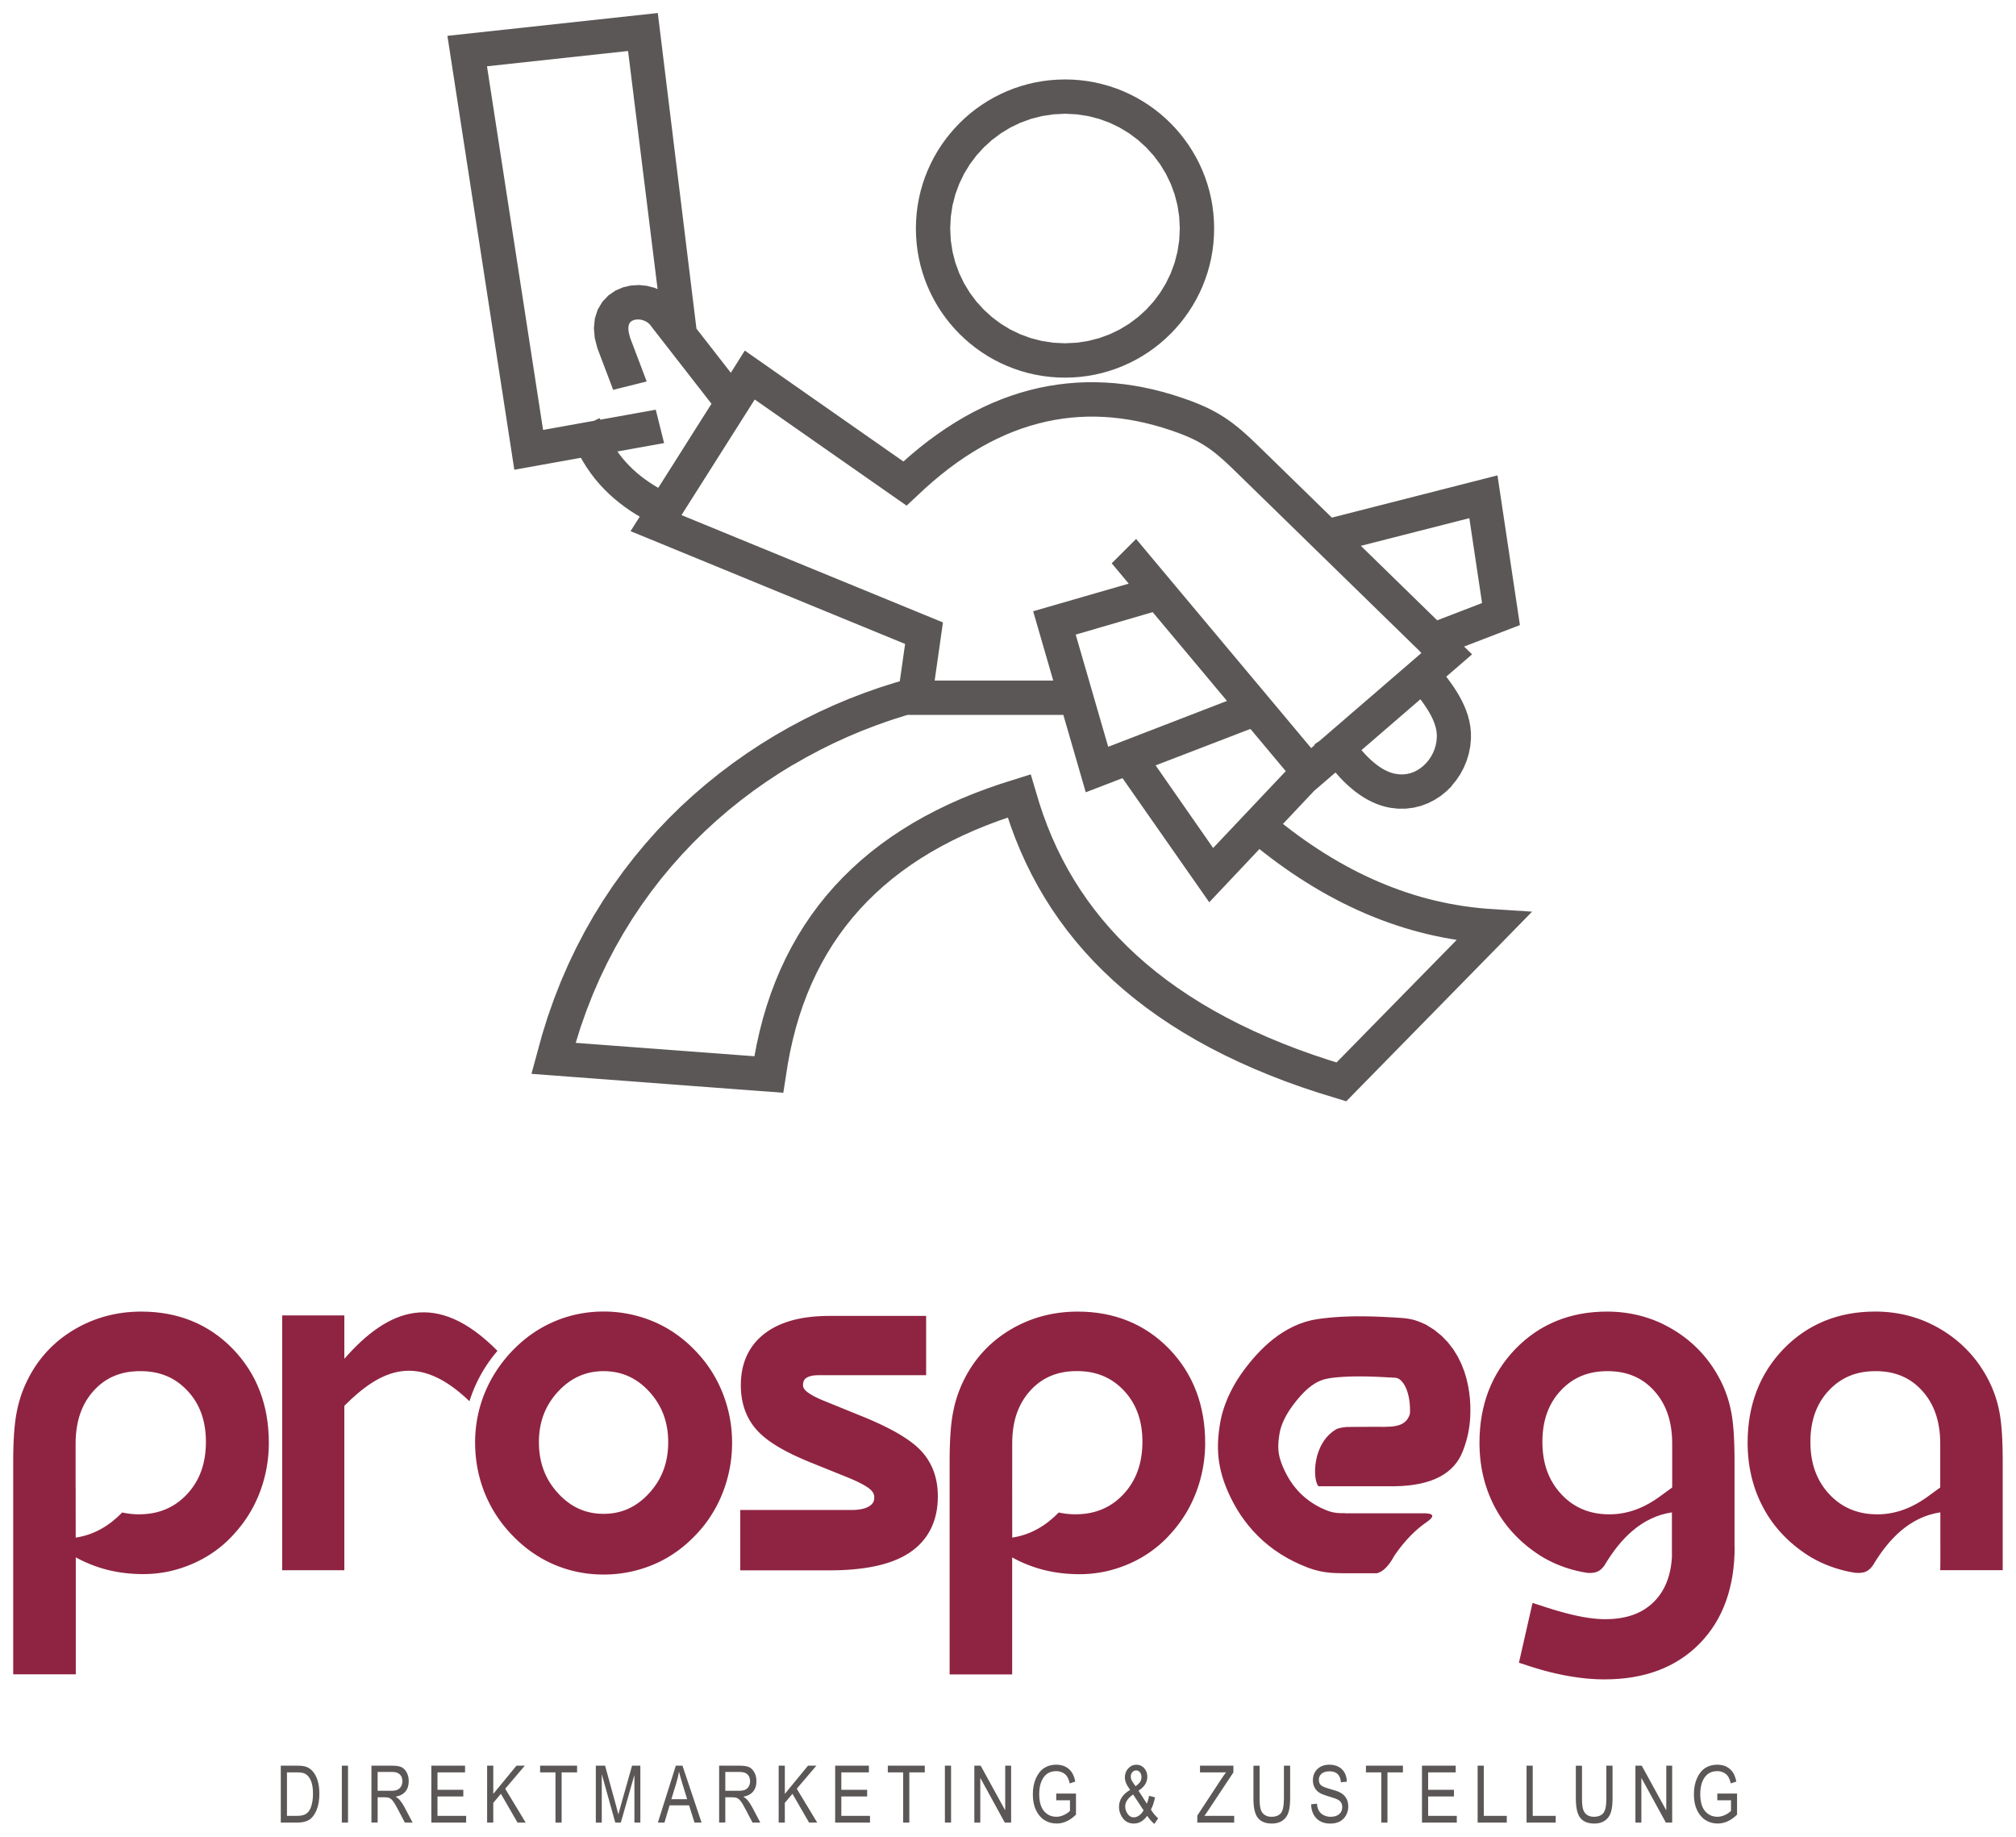
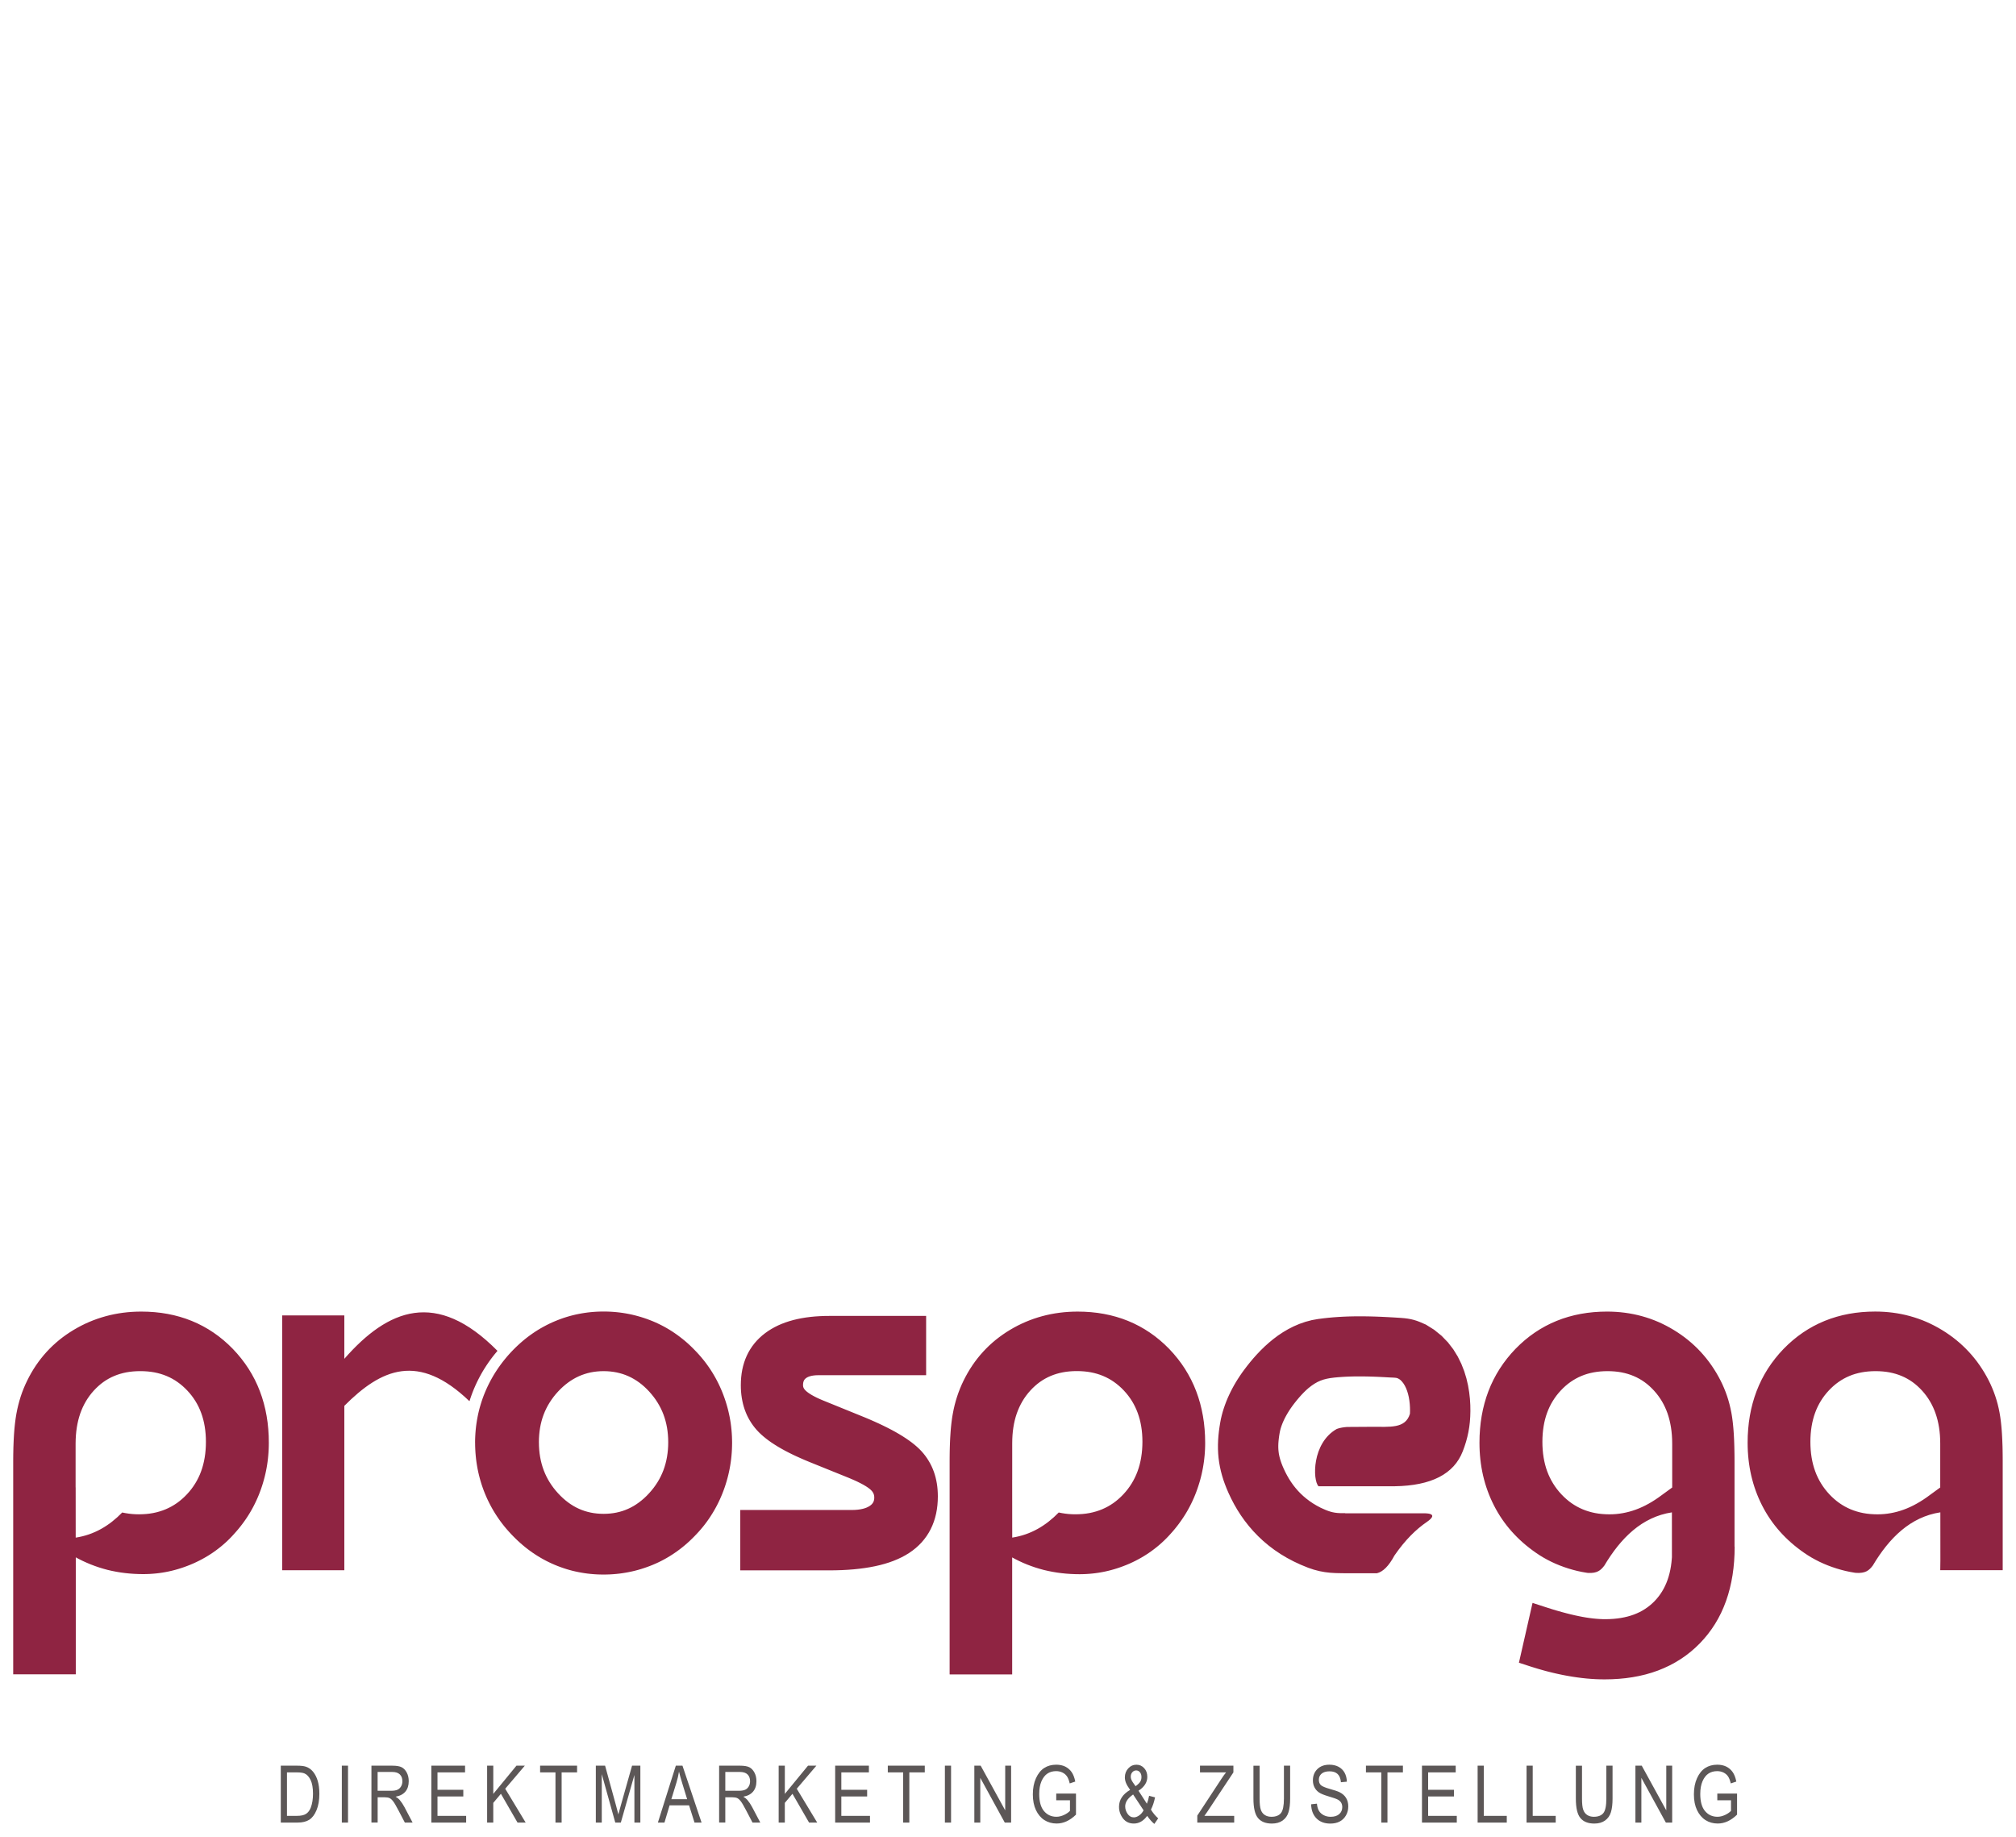
<svg xmlns="http://www.w3.org/2000/svg" version="1.1" width="538.583" height="490.748" id="svg2985" xml:space="preserve">
  <defs id="defs2989" />
  <g transform="matrix(1.25,0,0,-1.25,-186.406,1019.584)" id="g2993">
    <g transform="matrix(3.818,0,0,3.818,-1161.01,-1294.864)" id="g3069">
-       <path d="m 402.763,548.338 0.429,-0.011 0.424,-0.032 0.417,-0.053 0.412,-0.073 0.404,-0.094 0.396,-0.112 0.388,-0.131 0.38,-0.149 0.369,-0.168 0.36,-0.184 0.35,-0.201 0.339,-0.217 0.327,-0.233 0.316,-0.247 0.302,-0.262 0.29,-0.276 0.276,-0.29 0.262,-0.303 0.247,-0.315 0.233,-0.327 0.217,-0.339 0.202,-0.349 0.184,-0.36 0.168,-0.37 0.149,-0.379 0.132,-0.388 0.112,-0.396 0.094,-0.403 0.073,-0.412 0.053,-0.417 0.032,-0.424 0.011,-0.429 -0.011,-0.43 -0.032,-0.424 -0.053,-0.418 -0.073,-0.411 -0.094,-0.404 -0.112,-0.396 -0.132,-0.388 -0.149,-0.379 -0.168,-0.37 -0.184,-0.36 -0.202,-0.349 -0.217,-0.338 -0.233,-0.328 -0.247,-0.315 -0.263,-0.303 -0.276,-0.29 -0.29,-0.276 -0.302,-0.263 -0.316,-0.248 -0.327,-0.233 -0.339,-0.217 -0.35,-0.201 -0.36,-0.184 -0.369,-0.167 -0.38,-0.15 -0.388,-0.131 -0.396,-0.113 -0.404,-0.093 -0.411,-0.074 -0.417,-0.053 -0.424,-0.032 -0.429,-0.011 -0.429,0.011 -0.424,0.032 -0.418,0.053 -0.411,0.074 -0.404,0.093 -0.396,0.113 -0.388,0.131 -0.379,0.15 -0.37,0.167 -0.36,0.184 -0.35,0.201 -0.338,0.217 -0.328,0.233 -0.315,0.248 -0.303,0.262 -0.289,0.276 -0.276,0.289 -0.262,0.303 -0.248,0.315 -0.233,0.328 -0.217,0.338 -0.201,0.35 -0.184,0.36 -0.167,0.37 -0.15,0.379 -0.131,0.388 -0.113,0.396 -0.093,0.405 -0.074,0.411 -0.053,0.418 -0.032,0.424 -0.011,0.429 0.011,0.429 0.032,0.424 0.053,0.417 0.074,0.411 0.093,0.404 0.113,0.396 0.131,0.388 0.15,0.379 0.167,0.369 0.184,0.36 0.201,0.349 0.217,0.339 0.233,0.327 0.248,0.315 0.263,0.303 0.276,0.29 0.289,0.276 0.303,0.263 0.315,0.247 0.328,0.233 0.338,0.217 0.35,0.201 0.36,0.184 0.37,0.168 0.379,0.149 0.388,0.131 0.396,0.112 0.404,0.094 0.411,0.073 0.418,0.053 0.424,0.032 0.43,0.011 z m 0,-1.921 -0.658,-0.034 -0.638,-0.097 -0.616,-0.158 -0.59,-0.216 -0.562,-0.271 -0.529,-0.322 -0.495,-0.37 -0.456,-0.414 -0.415,-0.457 -0.37,-0.494 -0.322,-0.53 -0.27,-0.561 -0.217,-0.59 -0.158,-0.615 -0.097,-0.638 -0.033,-0.657 0.033,-0.658 0.097,-0.638 0.158,-0.616 0.217,-0.59 0.27,-0.562 0.322,-0.529 0.37,-0.495 0.415,-0.456 0.456,-0.415 0.495,-0.37 0.529,-0.322 0.562,-0.27 0.59,-0.216 0.616,-0.158 0.638,-0.097 0.658,-0.033 0.657,0.033 0.638,0.097 0.615,0.158 0.59,0.216 0.562,0.27 0.53,0.322 0.494,0.37 0.457,0.415 0.415,0.456 0.37,0.495 0.322,0.529 0.271,0.562 0.216,0.59 0.159,0.616 0.097,0.638 0.033,0.658 -0.033,0.657 -0.097,0.638 -0.159,0.615 -0.216,0.59 -0.271,0.561 -0.322,0.53 -0.37,0.494 -0.415,0.457 -0.457,0.415 -0.495,0.37 -0.53,0.322 -0.562,0.271 -0.59,0.216 -0.615,0.158 -0.638,0.097 -0.657,0.034 z m 21.651,-37.631 -0.291,-0.289 -0.319,-0.259 -0.347,-0.226 -0.372,-0.189 -0.395,-0.148 -0.414,-0.103 -0.432,-0.054 -0.443,-0.002 -0.438,0.052 -0.267,0.057 -0.253,0.073 -0.249,0.09 -0.245,0.107 -0.241,0.122 -0.237,0.138 -0.232,0.153 -0.228,0.167 -0.225,0.182 -0.221,0.196 -0.217,0.209 -0.215,0.224 -0.21,0.236 -0.018,0.022 -0.602,-0.519 -0.59,-0.507 -1.749,-1.854 0.107,-0.085 0.365,-0.28 0.367,-0.272 0.368,-0.264 0.371,-0.256 0.372,-0.247 0.373,-0.239 0.376,-0.231 0.377,-0.222 0.378,-0.213 0.38,-0.205 0.382,-0.196 0.384,-0.188 0.386,-0.179 0.387,-0.17 0.39,-0.162 0.391,-0.153 0.394,-0.145 0.395,-0.136 0.397,-0.128 0.399,-0.118 0.401,-0.109 0.403,-0.1 0.406,-0.091 0.408,-0.083 0.41,-0.073 0.412,-0.064 0.414,-0.056 0.416,-0.046 0.419,-0.037 2.519,-0.163 -1.728,-1.767 -0.267,-0.272 -0.267,-0.273 -0.267,-0.271 -0.266,-0.272 -0.267,-0.272 -0.267,-0.273 -0.267,-0.271 -0.266,-0.272 -0.267,-0.272 -0.267,-0.273 -0.267,-0.272 -0.266,-0.272 -0.267,-0.272 -0.266,-0.272 -0.267,-0.271 -0.266,-0.272 -0.267,-0.272 -0.266,-0.272 -0.267,-0.272 -0.266,-0.272 -0.267,-0.272 -0.267,-0.272 -0.267,-0.271 -0.266,-0.272 -0.267,-0.272 -0.266,-0.272 -0.267,-0.272 -0.266,-0.272 -0.267,-0.272 -0.266,-0.272 -0.677,-0.689 -1.524,0.469 -0.949,0.316 -0.923,0.33 -0.896,0.347 -0.869,0.36 -0.844,0.376 -0.818,0.391 -0.792,0.406 -0.766,0.419 -0.741,0.435 -0.715,0.449 -0.69,0.463 -0.665,0.478 -0.64,0.492 -0.615,0.506 -0.591,0.521 -0.566,0.534 -0.542,0.547 -0.517,0.562 -0.493,0.575 -0.469,0.588 -0.445,0.601 -0.421,0.614 -0.397,0.626 -0.373,0.638 -0.35,0.651 -0.327,0.662 -0.304,0.674 -0.281,0.685 -0.259,0.696 -0.158,0.472 -0.523,-0.181 -0.686,-0.259 -0.666,-0.273 -0.645,-0.288 -0.625,-0.302 -0.605,-0.317 -0.584,-0.331 -0.564,-0.346 -0.544,-0.361 -0.524,-0.376 -0.504,-0.39 -0.484,-0.405 -0.464,-0.419 -0.444,-0.435 -0.425,-0.449 -0.405,-0.465 -0.386,-0.48 -0.366,-0.495 -0.347,-0.51 -0.327,-0.527 -0.308,-0.543 -0.289,-0.559 -0.269,-0.576 -0.25,-0.592 -0.231,-0.61 -0.211,-0.627 -0.191,-0.644 -0.171,-0.663 -0.152,-0.679 -0.131,-0.697 -0.251,-1.605 -1.26,0.093 -0.376,0.029 -0.376,0.028 -0.377,0.028 -0.377,0.028 -1.131,0.085 -0.376,0.028 -0.377,0.028 -0.377,0.028 -0.376,0.029 -0.377,0.028 -1.13,0.086 -0.376,0.028 -0.377,0.029 -0.376,0.028 -0.377,0.029 -0.377,0.028 -1.13,0.085 -0.376,0.028 -0.377,0.029 -0.377,0.028 -0.377,0.028 -0.377,0.028 -2.292,0.173 0.59,2.16 0.321,1.03 0.354,1.005 0.385,0.981 0.415,0.956 0.445,0.931 0.473,0.905 0.501,0.88 0.528,0.855 0.552,0.829 0.578,0.803 0.601,0.778 0.624,0.752 0.645,0.726 0.666,0.7 0.686,0.674 0.706,0.647 0.722,0.621 0.739,0.595 0.755,0.569 0.77,0.542 0.783,0.516 0.796,0.49 0.809,0.463 0.82,0.436 0.83,0.41 0.838,0.383 0.847,0.356 0.855,0.329 0.861,0.302 0.866,0.276 0.258,0.074 0.004,0.029 0.03,0.216 0.031,0.215 0.031,0.216 0.031,0.215 0.03,0.216 0.031,0.215 0.03,0.216 0.031,0.215 0.031,0.216 0.018,0.121 -0.246,0.101 -0.469,0.192 -0.469,0.193 -0.468,0.192 -0.469,0.193 -0.469,0.192 -0.469,0.193 -0.469,0.192 -0.468,0.193 -0.468,0.192 -0.469,0.193 -0.469,0.192 -0.937,0.386 -0.469,0.192 -0.469,0.192 -0.469,0.193 -0.468,0.192 -0.469,0.193 -0.469,0.193 -0.937,0.385 -0.469,0.193 -0.469,0.192 -0.469,0.193 -0.468,0.192 -0.469,0.193 -0.469,0.192 -0.937,0.386 -1.53,0.627 0.514,0.812 -0.234,0.14 -0.31,0.2 -0.303,0.213 -0.296,0.224 -0.289,0.238 -0.281,0.252 -0.271,0.266 -0.262,0.281 -0.251,0.296 -0.24,0.312 -0.227,0.328 -0.214,0.343 -0.114,0.202 -3.728,-0.67 -3.746,24.29 11.778,1.277 2.163,-17.668 0.011,-0.014 0.236,-0.303 0.707,-0.907 0.236,-0.303 0.706,-0.907 0.028,-0.036 0.083,0.131 0.699,1.111 1.098,-0.767 0.542,-0.38 0.271,-0.189 0.273,-0.19 0.542,-0.38 0.271,-0.189 0.273,-0.191 0.542,-0.38 0.271,-0.189 0.273,-0.19 0.543,-0.38 0.271,-0.189 0.273,-0.191 0.543,-0.38 0.27,-0.189 0.273,-0.19 0.543,-0.38 0.271,-0.189 0.273,-0.191 0.542,-0.38 0.272,-0.189 0.272,-0.19 0.179,-0.125 0.402,0.355 0.496,0.413 0.499,0.391 0.502,0.367 0.504,0.346 0.507,0.323 0.509,0.302 0.512,0.279 0.515,0.257 0.517,0.235 0.519,0.213 0.522,0.192 0.523,0.17 0.525,0.148 0.527,0.127 0.529,0.105 0.529,0.085 0.53,0.063 0.531,0.043 0.532,0.022 0.532,0.002 0.532,-0.018 0.532,-0.037 0.533,-0.058 0.532,-0.077 0.531,-0.096 0.531,-0.114 0.531,-0.134 0.529,-0.151 0.529,-0.169 0.527,-0.186 0.316,-0.122 0.298,-0.124 0.284,-0.128 0.272,-0.133 0.259,-0.14 0.249,-0.144 0.24,-0.151 0.231,-0.158 0.225,-0.165 0.219,-0.171 0.215,-0.177 0.213,-0.185 0.214,-0.192 0.215,-0.201 0.219,-0.209 0.225,-0.218 2.434,-2.373 0.347,-0.339 1.239,-1.209 9.27,2.364 1.256,-8.38 -3.125,-1.202 0.447,-0.436 -1.032,-0.892 -0.414,-0.357 0.085,-0.112 0.165,-0.225 0.162,-0.233 0.157,-0.242 0.15,-0.25 0.142,-0.261 0.131,-0.272 0.118,-0.283 0.101,-0.295 0.081,-0.308 0.058,-0.32 0.032,-0.33 0.002,-0.341 -0.038,-0.423 -0.082,-0.415 -0.122,-0.401 -0.16,-0.382 -0.194,-0.364 -0.229,-0.341 -0.26,-0.317 z m -9.294,0.833 -0.03,0.036 -0.305,0.364 -0.305,0.364 -0.304,0.364 -0.305,0.364 -0.305,0.364 -0.305,0.365 -0.119,0.142 -5.306,-2.041 3.22,-4.625 4.065,4.302 z m -27.6,0.345 -0.746,-0.458 -0.733,-0.483 -0.72,-0.507 -0.706,-0.532 -0.691,-0.556 -0.675,-0.581 -0.658,-0.605 -0.64,-0.629 -0.621,-0.653 -0.602,-0.677 -0.582,-0.701 -0.56,-0.725 -0.538,-0.749 -0.516,-0.773 -0.492,-0.797 -0.467,-0.821 -0.442,-0.845 -0.415,-0.869 -0.388,-0.892 -0.359,-0.917 -0.331,-0.94 -0.263,-0.846 0.34,-0.025 0.376,-0.029 0.377,-0.028 0.377,-0.029 0.376,-0.028 1.13,-0.085 0.377,-0.028 0.377,-0.028 0.377,-0.028 0.377,-0.028 0.376,-0.028 1.129,-0.085 0.377,-0.028 0.377,-0.028 0.377,-0.028 0.377,-0.028 0.376,-0.028 1.13,-0.086 0.377,-0.028 0.376,-0.028 0.249,-0.018 0.121,0.643 0.166,0.742 0.188,0.727 0.211,0.71 0.233,0.693 0.256,0.677 0.278,0.66 0.301,0.643 0.324,0.626 0.345,0.609 0.368,0.592 0.39,0.575 0.412,0.558 0.434,0.54 0.456,0.523 0.478,0.505 0.498,0.487 0.519,0.469 0.54,0.452 0.561,0.434 0.581,0.416 0.601,0.398 0.621,0.382 0.641,0.363 0.66,0.346 0.68,0.329 0.699,0.312 0.719,0.295 0.737,0.278 0.756,0.261 1.693,0.534 0.48,-1.608 0.216,-0.647 0.237,-0.636 0.255,-0.624 0.277,-0.613 0.297,-0.602 0.318,-0.591 0.339,-0.579 0.361,-0.568 0.382,-0.557 0.404,-0.545 0.426,-0.534 0.449,-0.523 0.471,-0.511 0.495,-0.499 0.517,-0.489 0.542,-0.477 0.566,-0.466 0.591,-0.454 0.615,-0.441 0.641,-0.431 0.666,-0.418 0.692,-0.406 0.718,-0.393 0.744,-0.381 0.771,-0.368 0.798,-0.356 0.824,-0.342 0.853,-0.329 0.88,-0.316 0.907,-0.302 0.387,-0.119 0.123,0.126 0.267,0.271 0.266,0.272 0.267,0.271 0.266,0.272 0.267,0.272 0.266,0.273 0.267,0.271 0.266,0.272 0.267,0.272 0.266,0.272 0.267,0.272 0.266,0.271 0.267,0.272 0.267,0.272 0.267,0.271 0.266,0.272 0.267,0.272 0.266,0.272 0.267,0.272 0.266,0.272 0.267,0.272 0.266,0.272 0.267,0.271 0.266,0.272 0.207,0.211 -0.271,0.042 -0.452,0.081 -0.45,0.091 -0.447,0.101 -0.444,0.111 -0.442,0.12 -0.439,0.13 -0.437,0.14 -0.434,0.149 -0.432,0.159 -0.429,0.168 -0.426,0.178 -0.423,0.186 -0.421,0.196 -0.418,0.204 -0.415,0.214 -0.413,0.222 -0.411,0.232 -0.408,0.24 -0.405,0.249 -0.403,0.257 -0.401,0.267 -0.397,0.274 -0.395,0.283 -0.393,0.292 -0.39,0.299 -0.249,0.197 -2.809,-2.978 -4.856,6.947 -2.057,-0.791 -1.255,4.332 -8.721,0 -0.122,-0.035 -0.812,-0.258 -0.806,-0.284 -0.801,-0.308 -0.793,-0.334 -0.786,-0.359 -0.777,-0.384 -0.768,-0.408 -0.757,-0.434 z m 32.193,1.137 -0.353,-0.305 0.018,-0.021 0.166,-0.187 0.163,-0.17 0.161,-0.155 0.159,-0.141 0.155,-0.125 0.153,-0.113 0.148,-0.098 0.144,-0.083 0.141,-0.071 0.136,-0.059 0.132,-0.047 0.129,-0.037 0.114,-0.024 0.232,-0.028 0.21,8e-4 0.203,0.025 0.197,0.049 0.191,0.071 0.183,0.094 0.175,0.115 0.166,0.135 0.154,0.153 0.14,0.169 0.124,0.185 0.106,0.198 0.087,0.208 0.066,0.216 0.043,0.222 0.021,0.231 -0.001,0.163 -0.016,0.164 -0.03,0.165 -0.045,0.169 -0.059,0.173 -0.073,0.177 -0.086,0.18 -0.1,0.183 -0.112,0.186 -0.123,0.189 -0.132,0.191 -0.141,0.193 -5e-4,6e-4 -0.054,-0.047 -0.723,-0.624 -0.24,-0.207 -0.483,-0.417 -0.24,-0.207 -0.24,-0.207 -0.723,-0.624 -0.24,-0.208 z m -8.165,16.003 -0.181,0.157 -0.177,0.146 -0.175,0.136 -0.175,0.128 -0.177,0.12 -0.182,0.115 -0.191,0.111 -0.2,0.108 -0.213,0.105 -0.23,0.104 -0.248,0.103 -0.267,0.103 -0.474,0.168 -0.472,0.151 -0.471,0.134 -0.47,0.118 -0.467,0.101 -0.467,0.084 -0.465,0.067 -0.463,0.051 -0.462,0.033 -0.461,0.016 -0.459,-0.002 -0.459,-0.019 -0.456,-0.037 -0.456,-0.055 -0.456,-0.073 -0.455,-0.091 -0.454,-0.11 -0.454,-0.128 -0.454,-0.147 -0.453,-0.166 -0.453,-0.186 -0.454,-0.206 -0.453,-0.226 -0.452,-0.247 -0.453,-0.268 -0.453,-0.288 -0.453,-0.311 -0.452,-0.332 -0.452,-0.354 -0.452,-0.376 -0.452,-0.399 -1.029,-0.961 -0.909,0.634 -0.272,0.19 -0.272,0.19 -0.271,0.19 -0.271,0.189 -0.543,0.38 -0.272,0.19 -0.272,0.189 -0.543,0.38 -0.543,0.379 -0.543,0.38 -0.271,0.19 -0.272,0.189 -0.543,0.38 -0.271,0.189 -0.272,0.19 -0.543,0.38 -0.271,0.19 -0.272,0.189 -0.543,0.38 -0.534,0.372 -0.118,-0.186 -0.163,-0.26 -0.492,-0.776 -0.164,-0.26 -0.165,-0.259 -0.164,-0.259 -0.164,-0.258 -0.164,-0.259 -0.492,-0.776 -0.164,-0.26 -0.164,-0.259 -0.164,-0.259 -0.164,-0.259 -0.164,-0.259 -0.493,-0.777 -0.164,-0.259 -0.492,-0.776 -0.043,-0.069 0.347,-0.143 0.469,-0.192 0.469,-0.193 0.469,-0.192 0.469,-0.193 0.468,-0.192 0.47,-0.193 0.937,-0.385 0.469,-0.192 0.469,-0.192 0.469,-0.192 0.468,-0.193 0.469,-0.192 0.47,-0.193 0.937,-0.385 0.468,-0.192 0.469,-0.193 0.469,-0.192 0.469,-0.192 0.469,-0.192 0.47,-0.193 0.88,-0.362 0.525,-0.215 0.469,-0.193 0.469,-0.192 0.468,-0.193 1.16,-0.475 -0.135,-0.956 -0.061,-0.433 -0.031,-0.215 -0.031,-0.216 -0.031,-0.214 -0.03,-0.216 -0.031,-0.215 -0.031,-0.216 -0.031,-0.215 -0.03,-0.216 -0.021,-0.143 6.637,0 -1.123,3.879 5.35,1.546 -0.083,0.099 -0.87,1.04 1.365,1.364 0.978,-1.17 0.61,-0.728 0.305,-0.364 0.305,-0.365 0.304,-0.364 0.305,-0.364 0.305,-0.364 0.305,-0.365 0.304,-0.364 0.305,-0.364 0.305,-0.364 0.305,-0.364 0.304,-0.364 0.305,-0.364 0.305,-0.364 0.305,-0.364 0.304,-0.364 0.305,-0.364 0.305,-0.364 0.305,-0.364 0.304,-0.364 0.305,-0.364 0.305,-0.364 0.305,-0.365 0.304,-0.364 0.305,-0.364 0.304,-0.364 0.305,-0.364 0.289,-0.345 0.203,0.176 -0.023,0.033 0.278,0.186 0.489,0.422 0.241,0.209 0.242,0.207 0.48,0.414 0.24,0.208 0.723,0.623 0.241,0.209 0.242,0.207 0.481,0.415 0.24,0.208 0.276,0.238 0.276,0.238 0.276,0.238 0.276,0.238 0.276,0.238 0.551,0.476 0.156,0.134 -0.078,0.098 -1.94,1.892 -0.437,0.427 -2.689,2.622 -0.294,0.287 -0.29,0.283 -0.289,0.282 -0.292,0.286 -0.299,0.291 -0.308,0.301 -0.322,0.314 -0.338,0.33 -0.347,0.339 -2.431,2.371 -0.217,0.211 -0.205,0.196 -0.196,0.182 -0.188,0.17 z m 13.85,-3.325 -6.073,-1.549 2.36,-2.302 0.437,-0.427 1.476,-1.44 2.511,0.966 -0.712,4.752 z m -14.271,-9.389 -0.609,0.728 -0.305,0.364 -0.305,0.364 -0.305,0.364 -0.304,0.364 -0.305,0.364 -0.305,0.364 -0.305,0.365 -0.304,0.364 -0.305,0.364 -0.104,0.124 -4.308,-1.258 1.819,-6.28 6.649,2.568 -0.093,0.112 -0.305,0.364 -0.305,0.364 z m -33.346,13.02 0.183,-0.239 0.192,-0.227 0.201,-0.216 0.21,-0.206 0.219,-0.197 0.227,-0.187 0.236,-0.179 0.245,-0.171 0.253,-0.164 0.246,-0.148 0.219,0.344 0.164,0.259 0.493,0.776 0.164,0.26 0.164,0.259 0.164,0.26 0.164,0.259 0.164,0.259 0.492,0.777 0.163,0.26 0.165,0.259 0.164,0.259 0.164,0.258 0.137,0.217 -0.217,0.278 -0.235,0.303 -0.707,0.908 -0.235,0.303 -0.707,0.907 -0.235,0.303 -0.95,1.219 -0.152,0.205 -0.108,0.101 -0.125,0.081 -0.138,0.061 -0.145,0.038 -0.145,0.014 -0.137,-0.009 -0.118,-0.028 -0.093,-0.04 -0.069,-0.048 -0.051,-0.054 -0.039,-0.066 -0.032,-0.098 -0.016,-0.153 0.02,-0.221 0.079,-0.307 0.052,-0.137 0.07,-0.186 0.071,-0.186 0.07,-0.186 0.071,-0.186 0.07,-0.184 0.071,-0.186 0.453,-1.198 -1.877,-0.469 -0.372,0.985 -0.071,0.186 -0.07,0.186 -0.071,0.186 -0.07,0.186 -0.071,0.186 -0.07,0.186 -0.089,0.235 -0.145,0.564 -0.049,0.559 0.054,0.535 0.16,0.497 0.259,0.436 0.338,0.357 0.391,0.269 0.424,0.184 0.443,0.102 0.448,0.028 0.448,-0.044 0.44,-0.114 0.161,-0.071 -1.653,13.33 -7.897,-0.856 3.139,-20.356 2.863,0.514 0.295,0.147 0.043,-0.087 3.107,0.558 0.467,-1.869 -2.612,-0.469 0.073,-0.105 z" id="path3051" style="fill:#5c5757;fill-opacity:1;fill-rule:evenodd;stroke:none" />
      <path d="m 369.421,474.351 0.014,0.02 0.032,0.103 0.062,0.181 0.067,0.181 0.071,0.178 0.076,0.177 0.08,0.175 0.084,0.172 0.087,0.168 0.091,0.167 0.096,0.166 0.101,0.164 0.103,0.159 0.107,0.158 0.112,0.157 0.116,0.154 0.119,0.15 0.124,0.149 0.012,0.014 0.018,0.026 c -3.42,3.456 -6.126,2.343 -8.571,-0.447 l 0,2.43 -3.479,0 0,-14.264 3.479,0 0,9.201 c 2.071,2.081 4.149,2.999 6.999,0.264 z m 48.926,-9.629 -0.23,10e-4 -0.246,0.007 -0.268,0.017 -0.289,0.034 -0.305,0.056 -0.315,0.082 -0.313,0.105 -0.421,0.172 -0.395,0.184 -0.378,0.2 -0.359,0.215 -0.342,0.231 -0.323,0.244 -0.305,0.257 -0.286,0.269 -0.268,0.279 -0.249,0.287 -0.232,0.296 -0.214,0.302 -0.198,0.309 -0.18,0.312 -0.165,0.316 -0.148,0.314 -0.105,0.243 -0.094,0.24 -0.086,0.242 -0.075,0.243 -0.065,0.244 -0.055,0.246 -0.045,0.25 -0.033,0.249 -0.022,0.249 -0.011,0.25 -0.001,0.251 0.009,0.249 0.018,0.246 0.026,0.247 0.034,0.249 0.041,0.252 0.037,0.195 0.047,0.2 0.053,0.197 0.06,0.192 0.066,0.192 0.072,0.191 0.078,0.189 0.083,0.184 0.087,0.182 0.093,0.181 0.099,0.18 0.103,0.176 0.108,0.175 0.114,0.174 0.117,0.17 0.121,0.166 0.165,0.218 0.176,0.22 0.186,0.221 0.198,0.22 0.208,0.218 0.221,0.215 0.233,0.209 0.245,0.202 0.26,0.195 0.277,0.185 0.291,0.172 0.308,0.157 0.325,0.14 0.342,0.118 0.359,0.095 0.344,0.061 0.295,0.038 0.27,0.03 0.272,0.025 0.276,0.02 0.279,0.016 c 0.095,0.004 0.19,0.008 0.286,0.012 0.097,0.002 0.194,0.005 0.291,0.007 0.099,8e-4 0.198,0.002 0.297,0.003 0.101,-5e-4 0.203,-8e-4 0.304,-10e-4 0.105,-0.002 0.21,-0.003 0.315,-0.005 0.108,-0.003 0.216,-0.006 0.325,-0.009 0.112,-0.005 0.224,-0.009 0.336,-0.013 0.116,-0.006 0.232,-0.011 0.348,-0.017 0.121,-0.007 0.241,-0.014 0.362,-0.02 0.126,-0.009 0.252,-0.017 0.377,-0.024 0.581,-0.041 0.872,-0.13 1.402,-0.375 0.155,-0.097 0.31,-0.194 0.465,-0.291 0.138,-0.112 0.275,-0.224 0.413,-0.335 l 0.357,-0.369 0.301,-0.391 0.249,-0.404 0.201,-0.409 0.16,-0.409 0.123,-0.403 0.091,-0.393 0.064,-0.382 0.042,-0.369 0.021,-0.351 0.005,-0.333 -0.009,-0.314 -0.021,-0.299 -0.034,-0.283 -0.048,-0.282 -0.061,-0.276 -0.073,-0.272 -0.085,-0.264 -0.094,-0.257 c -0.492,-1.279 -1.765,-1.934 -3.817,-1.963 l -4.26,0 c -0.332,0.337 -0.376,2.42 1.024,3.209 0.187,0.069 0.376,0.093 0.564,0.11 l 1.383,0.009 c 1.025,0.007 1.894,-0.12 2.147,0.73 l 0.005,0.171 -0.003,0.184 -0.012,0.191 -0.022,0.192 -0.032,0.19 -0.043,0.183 c -0.017,0.057 -0.035,0.113 -0.052,0.17 -0.02,0.052 -0.041,0.104 -0.061,0.156 -0.023,0.046 -0.046,0.092 -0.068,0.138 -0.025,0.04 -0.049,0.08 -0.074,0.12 -0.026,0.034 -0.052,0.068 -0.079,0.102 -0.028,0.029 -0.056,0.058 -0.084,0.087 -0.2,0.162 -0.295,0.129 -0.569,0.146 -0.112,0.006 -0.224,0.013 -0.336,0.019 -0.106,0.005 -0.212,0.011 -0.318,0.016 -0.101,0.004 -0.201,0.008 -0.302,0.012 -0.096,0.002 -0.191,0.005 -0.286,0.008 -0.091,10e-4 -0.182,0.003 -0.272,0.005 -0.087,0 -0.174,6e-4 -0.261,9e-4 -0.083,-9e-4 -0.166,-0.001 -0.249,-0.002 l -0.238,-0.006 -0.229,-0.009 -0.223,-0.013 -0.218,-0.016 -0.213,-0.02 c -0.614,-0.067 -0.965,-0.197 -1.448,-0.594 l -0.13,-0.116 -0.129,-0.126 -0.128,-0.134 -0.126,-0.141 -0.124,-0.147 -0.121,-0.151 -0.118,-0.155 -0.076,-0.106 -0.072,-0.104 -0.067,-0.103 -0.064,-0.105 -0.061,-0.104 -0.056,-0.101 -0.052,-0.1 -0.049,-0.102 -0.044,-0.098 -0.039,-0.095 -0.035,-0.092 -0.031,-0.09 -0.028,-0.088 -0.022,-0.084 -0.018,-0.079 -0.016,-0.082 -0.027,-0.162 -0.02,-0.152 -0.015,-0.142 -0.01,-0.133 -0.004,-0.121 6e-4,-0.114 0.005,-0.108 0.01,-0.107 0.013,-0.104 0.019,-0.103 0.024,-0.108 0.03,-0.113 0.037,-0.118 0.044,-0.126 0.053,-0.135 0.061,-0.141 0.094,-0.201 0.1,-0.191 0.106,-0.185 0.114,-0.178 0.121,-0.172 0.13,-0.165 0.138,-0.16 0.148,-0.154 0.157,-0.147 0.168,-0.141 0.179,-0.136 0.192,-0.13 c 0.069,-0.041 0.138,-0.083 0.207,-0.124 0.074,-0.039 0.148,-0.079 0.222,-0.118 0.399,-0.186 0.665,-0.291 1.096,-0.302 0.059,-6e-4 0.119,-9e-4 0.179,-10e-4 0.033,0 0.065,0 0.098,0 0,-0.003 0,-0.005 0,-0.008 1.532,0 2.811,3e-4 4.342,3e-4 0.122,0 0.982,0.033 0.22,-0.49 -0.583,-0.399 -1.192,-0.983 -1.805,-1.872 -0.31,-0.581 -0.638,-0.913 -0.985,-0.995 l -0.349,0 -0.002,3e-4 3e-4,-3e-4 -1.3,0 -0.223,-3e-4 z m -74.461,-5.661 0,11.896 9e-4,0.208 0.002,0.204 0.004,0.198 0.004,0.193 0.007,0.187 0.007,0.181 0.009,0.176 0.01,0.172 0.012,0.166 0.013,0.16 0.015,0.154 0.016,0.149 0.018,0.145 0.019,0.14 0.021,0.134 0.022,0.129 0.048,0.244 0.056,0.241 0.064,0.238 0.071,0.233 0.079,0.23 0.087,0.224 0.094,0.219 0.101,0.214 0.113,0.223 0.12,0.217 0.127,0.212 0.134,0.206 0.141,0.2 0.147,0.194 0.154,0.188 0.16,0.181 0.167,0.176 0.173,0.169 0.18,0.163 0.185,0.156 0.192,0.15 0.198,0.143 0.204,0.137 0.209,0.13 0.215,0.124 0.217,0.116 0.221,0.108 0.224,0.1 0.227,0.092 0.23,0.084 0.233,0.076 0.235,0.068 0.239,0.061 0.241,0.052 0.244,0.044 0.246,0.036 0.249,0.028 0.252,0.02 0.254,0.012 0.258,0.004 0.376,-0.008 0.371,-0.024 0.364,-0.04 0.357,-0.057 0.35,-0.073 0.342,-0.09 0.335,-0.106 0.326,-0.123 0.319,-0.139 0.31,-0.156 0.302,-0.172 0.292,-0.188 0.284,-0.204 0.275,-0.221 0.266,-0.236 0.256,-0.252 0.244,-0.265 0.228,-0.274 0.213,-0.283 0.197,-0.291 0.182,-0.301 0.166,-0.309 0.15,-0.318 0.134,-0.327 0.118,-0.334 0.102,-0.342 0.087,-0.35 0.07,-0.358 0.055,-0.365 0.038,-0.372 0.024,-0.38 0.007,-0.384 -0.002,-0.181 -0.006,-0.178 -0.01,-0.177 -0.014,-0.176 -0.017,-0.175 -0.021,-0.175 -0.025,-0.173 -0.029,-0.172 -0.033,-0.171 -0.037,-0.171 -0.041,-0.17 -0.045,-0.168 -0.048,-0.167 -0.052,-0.167 -0.056,-0.166 -0.06,-0.164 -0.063,-0.163 -0.068,-0.162 -0.071,-0.159 -0.074,-0.156 -0.078,-0.155 -0.082,-0.153 -0.085,-0.15 -0.089,-0.148 -0.092,-0.146 -0.096,-0.143 -0.099,-0.141 -0.103,-0.139 -0.105,-0.136 -0.109,-0.134 -0.112,-0.131 -0.114,-0.128 -0.118,-0.13 -0.124,-0.129 -0.127,-0.125 -0.131,-0.122 -0.134,-0.117 -0.137,-0.114 -0.14,-0.11 -0.143,-0.107 -0.146,-0.103 -0.149,-0.099 -0.151,-0.094 -0.155,-0.091 -0.157,-0.087 -0.159,-0.083 -0.162,-0.079 -0.166,-0.076 -0.168,-0.071 -0.168,-0.066 -0.169,-0.062 -0.171,-0.058 -0.171,-0.053 -0.172,-0.049 -0.173,-0.044 -0.175,-0.04 -0.175,-0.035 -0.176,-0.03 -0.177,-0.026 -0.178,-0.021 -0.179,-0.016 -0.179,-0.012 -0.18,-0.007 -0.182,-0.003 -0.257,0.004 -0.256,0.011 -0.253,0.018 -0.252,0.026 -0.249,0.033 -0.246,0.041 -0.243,0.048 -0.242,0.055 -0.24,0.066 -0.236,0.072 -0.233,0.08 -0.231,0.087 -0.228,0.096 -0.225,0.102 -0.221,0.11 -0.167,0.09 0,-6.549 -3.496,0 z m 3.496,10.463 6e-4,-3e-4 0,-0.123 0.002,-2.688 c 1.039,0.158 1.888,0.671 2.604,1.407 l 0.183,-0.036 0.187,-0.029 0.188,-0.021 0.188,-0.012 0.189,-0.004 0.207,0.005 0.202,0.013 0.196,0.022 0.189,0.031 0.184,0.04 0.178,0.049 0.174,0.057 0.168,0.065 0.163,0.074 0.159,0.082 0.154,0.091 0.15,0.099 0.146,0.109 0.142,0.118 0.139,0.127 0.134,0.136 0.13,0.145 0.12,0.149 0.112,0.154 0.103,0.158 0.095,0.163 0.087,0.168 0.079,0.173 0.07,0.179 0.063,0.185 0.054,0.191 0.046,0.197 0.038,0.203 0.03,0.21 0.021,0.216 0.013,0.223 0.004,0.229 -0.004,0.224 -0.013,0.216 -0.021,0.21 -0.029,0.203 -0.037,0.198 -0.045,0.191 -0.053,0.186 -0.061,0.18 -0.069,0.175 -0.076,0.169 -0.085,0.164 -0.093,0.159 -0.101,0.155 -0.109,0.149 -0.117,0.145 -0.126,0.14 -0.132,0.134 -0.135,0.124 -0.139,0.115 -0.143,0.106 -0.146,0.098 -0.15,0.088 -0.155,0.08 -0.16,0.072 -0.165,0.064 -0.17,0.055 -0.175,0.047 -0.181,0.039 -0.186,0.03 -0.193,0.021 -0.199,0.013 -0.205,0.004 -0.204,-0.004 -0.198,-0.013 -0.192,-0.021 -0.186,-0.03 -0.179,-0.039 -0.174,-0.047 -0.168,-0.055 -0.163,-0.064 -0.158,-0.071 -0.152,-0.08 -0.148,-0.088 -0.144,-0.097 -0.14,-0.106 -0.136,-0.116 -0.132,-0.125 -0.129,-0.134 -0.122,-0.141 -0.114,-0.146 -0.106,-0.152 -0.099,-0.157 -0.09,-0.162 -0.083,-0.168 -0.075,-0.173 -0.068,-0.179 -0.059,-0.186 -0.053,-0.193 -0.044,-0.199 -0.037,-0.205 -0.029,-0.213 -0.021,-0.22 -0.013,-0.227 -0.005,-0.239 0,-2.026 0,-0.431 z m 25.932,2.526 0.004,-0.213 0.013,-0.208 0.021,-0.203 0.03,-0.198 0.038,-0.193 0.046,-0.188 0.054,-0.183 0.063,-0.179 0.071,-0.175 0.079,-0.171 0.087,-0.166 0.096,-0.163 0.105,-0.159 0.113,-0.156 0.122,-0.152 0.132,-0.15 0.137,-0.143 0.14,-0.133 0.142,-0.122 0.145,-0.113 0.147,-0.103 0.15,-0.094 0.152,-0.084 0.156,-0.075 0.158,-0.066 0.162,-0.057 0.165,-0.048 0.17,-0.04 0.173,-0.031 0.179,-0.022 0.183,-0.013 0.188,-0.005 0.187,0.005 0.183,0.013 0.178,0.022 0.174,0.031 0.169,0.04 0.166,0.048 0.162,0.058 0.158,0.066 0.155,0.075 0.153,0.084 0.149,0.094 0.147,0.103 0.144,0.113 0.143,0.122 0.14,0.133 0.137,0.143 0.131,0.15 0.122,0.152 0.113,0.156 0.105,0.159 0.096,0.163 0.087,0.167 0.079,0.171 0.071,0.174 0.062,0.179 0.054,0.183 0.046,0.189 0.038,0.192 0.029,0.198 0.022,0.203 0.013,0.208 0.004,0.213 -0.004,0.212 -0.013,0.207 -0.021,0.202 -0.029,0.196 -0.038,0.192 -0.046,0.187 -0.054,0.182 -0.062,0.178 -0.07,0.173 -0.079,0.17 -0.088,0.166 -0.095,0.162 -0.104,0.159 -0.113,0.155 -0.122,0.152 -0.13,0.149 -0.136,0.141 -0.138,0.131 -0.141,0.121 -0.144,0.111 -0.147,0.102 -0.149,0.092 -0.152,0.084 -0.156,0.074 -0.159,0.066 -0.162,0.057 -0.167,0.048 -0.171,0.04 -0.175,0.031 -0.179,0.022 -0.184,0.014 -0.19,0.004 -0.188,-0.004 -0.183,-0.014 -0.178,-0.022 -0.174,-0.031 -0.17,-0.04 -0.165,-0.049 -0.162,-0.057 -0.159,-0.066 -0.156,-0.075 -0.152,-0.084 -0.149,-0.092 -0.147,-0.102 -0.145,-0.112 -0.142,-0.121 -0.14,-0.131 -0.137,-0.142 -0.132,-0.148 -0.122,-0.152 -0.113,-0.155 -0.105,-0.159 -0.097,-0.162 -0.087,-0.165 -0.079,-0.169 -0.071,-0.174 -0.063,-0.178 -0.054,-0.182 -0.046,-0.187 -0.038,-0.192 -0.029,-0.197 -0.021,-0.202 -0.013,-0.207 -0.004,-0.213 z m -3.573,-0.027 0.002,0.184 0.007,0.183 0.011,0.182 0.015,0.18 0.019,0.18 0.024,0.178 0.028,0.177 0.032,0.176 0.036,0.176 0.041,0.174 0.045,0.174 0.05,0.172 0.053,0.17 0.058,0.17 0.062,0.169 0.067,0.167 0.071,0.166 0.075,0.164 0.079,0.162 0.082,0.158 0.086,0.157 0.09,0.156 0.094,0.153 0.098,0.15 0.101,0.149 0.106,0.147 0.109,0.145 0.113,0.142 0.116,0.141 0.121,0.138 0.124,0.136 0.128,0.133 0.128,0.128 0.131,0.124 0.133,0.121 0.135,0.117 0.137,0.113 0.14,0.11 0.142,0.105 0.144,0.101 0.145,0.098 0.149,0.094 0.151,0.09 0.152,0.085 0.154,0.082 0.157,0.079 0.158,0.074 0.16,0.069 0.161,0.066 0.163,0.062 0.164,0.058 0.166,0.053 0.166,0.049 0.169,0.045 0.17,0.041 0.171,0.036 0.171,0.032 0.174,0.028 0.174,0.024 0.175,0.019 0.177,0.015 0.178,0.011 0.178,0.006 0.179,0.002 0.179,-0.002 0.179,-0.006 0.178,-0.011 0.177,-0.015 0.176,-0.019 0.175,-0.024 0.174,-0.028 0.173,-0.032 0.172,-0.036 0.171,-0.041 0.17,-0.045 0.169,-0.049 0.167,-0.053 0.167,-0.057 0.166,-0.062 0.165,-0.066 0.162,-0.07 0.16,-0.074 0.158,-0.078 0.156,-0.082 0.153,-0.086 0.151,-0.09 0.149,-0.094 0.146,-0.098 0.144,-0.102 0.142,-0.106 0.14,-0.109 0.138,-0.113 0.135,-0.117 0.132,-0.121 0.13,-0.125 0.125,-0.126 0.124,-0.128 0.123,-0.134 0.119,-0.136 0.116,-0.139 0.112,-0.141 0.108,-0.144 0.104,-0.146 0.101,-0.149 0.096,-0.151 0.092,-0.153 0.089,-0.156 0.085,-0.158 0.081,-0.16 0.077,-0.162 0.073,-0.164 0.07,-0.167 0.065,-0.169 0.061,-0.17 0.057,-0.17 0.053,-0.172 0.049,-0.172 0.045,-0.174 0.04,-0.175 0.037,-0.176 0.032,-0.177 0.028,-0.177 0.023,-0.179 0.019,-0.18 0.015,-0.181 0.011,-0.182 0.006,-0.182 0.003,-0.184 -0.003,-0.186 -0.006,-0.185 -0.011,-0.184 -0.015,-0.183 -0.019,-0.182 -0.024,-0.181 -0.028,-0.179 -0.032,-0.179 -0.037,-0.178 -0.04,-0.176 -0.045,-0.175 -0.049,-0.174 -0.053,-0.173 -0.057,-0.172 -0.061,-0.17 -0.065,-0.169 -0.07,-0.168 -0.073,-0.166 -0.077,-0.163 -0.081,-0.161 -0.086,-0.16 -0.089,-0.156 -0.092,-0.153 -0.096,-0.152 -0.101,-0.15 -0.104,-0.147 -0.108,-0.144 -0.112,-0.142 -0.116,-0.138 -0.119,-0.136 -0.123,-0.133 -0.124,-0.129 -0.126,-0.126 -0.13,-0.125 -0.132,-0.12 -0.135,-0.118 -0.138,-0.113 -0.14,-0.11 -0.142,-0.105 -0.145,-0.102 -0.147,-0.098 -0.148,-0.094 -0.151,-0.09 -0.153,-0.086 -0.156,-0.082 -0.157,-0.078 -0.16,-0.073 -0.162,-0.07 -0.165,-0.066 -0.165,-0.061 -0.166,-0.057 -0.168,-0.054 -0.169,-0.049 -0.17,-0.045 -0.171,-0.04 -0.172,-0.036 -0.174,-0.032 -0.173,-0.028 -0.175,-0.024 -0.176,-0.019 -0.177,-0.015 -0.178,-0.011 -0.179,-0.006 -0.18,-0.002 -0.18,0.002 -0.178,0.006 -0.178,0.011 -0.177,0.015 -0.176,0.019 -0.174,0.024 -0.172,0.028 -0.172,0.032 -0.171,0.036 -0.17,0.04 -0.168,0.045 -0.167,0.049 -0.166,0.054 -0.164,0.058 -0.163,0.061 -0.162,0.066 -0.16,0.07 -0.158,0.074 -0.157,0.078 -0.154,0.082 -0.152,0.086 -0.15,0.09 -0.148,0.094 -0.145,0.097 -0.144,0.102 -0.141,0.105 -0.14,0.11 -0.137,0.113 -0.135,0.117 -0.132,0.12 -0.131,0.125 -0.127,0.127 -0.127,0.131 -0.124,0.135 -0.121,0.137 -0.117,0.139 -0.113,0.142 -0.109,0.144 -0.105,0.147 -0.101,0.149 -0.098,0.151 -0.094,0.153 -0.09,0.156 -0.086,0.159 -0.082,0.16 -0.079,0.162 -0.075,0.166 -0.071,0.168 -0.067,0.17 -0.062,0.171 -0.058,0.172 -0.053,0.172 -0.049,0.174 -0.045,0.175 -0.041,0.176 -0.036,0.177 -0.032,0.179 -0.028,0.179 -0.024,0.181 -0.019,0.182 -0.015,0.183 -0.011,0.184 -0.007,0.185 -0.002,0.186 z m 14.845,-3.764 6.227,0 0.186,0.005 0.165,0.013 0.149,0.021 0.134,0.028 0.119,0.034 0.105,0.04 0.091,0.045 0.079,0.048 0.065,0.05 0.052,0.05 0.039,0.049 0.031,0.049 0.024,0.053 0.018,0.059 0.012,0.068 0.005,0.08 -0.003,0.066 -0.009,0.06 -0.014,0.054 -0.019,0.051 -0.025,0.049 -0.032,0.049 -0.04,0.05 -0.052,0.054 -0.067,0.059 -0.09,0.067 -0.116,0.077 -0.14,0.083 -0.165,0.088 -0.187,0.093 -0.211,0.096 -0.233,0.1 -2.242,0.906 -0.249,0.104 -0.24,0.105 -0.232,0.105 -0.223,0.105 -0.214,0.107 -0.205,0.107 -0.196,0.108 -0.187,0.109 -0.179,0.111 -0.17,0.111 -0.161,0.113 -0.152,0.115 -0.144,0.117 -0.135,0.118 -0.127,0.122 -0.118,0.125 -0.109,0.128 -0.102,0.132 -0.095,0.137 -0.088,0.141 -0.081,0.145 -0.074,0.149 -0.066,0.153 -0.059,0.156 -0.052,0.16 -0.045,0.164 -0.037,0.167 -0.031,0.169 -0.024,0.173 -0.017,0.175 -0.01,0.179 -0.003,0.181 0.005,0.223 0.015,0.22 0.025,0.215 0.036,0.21 0.047,0.205 0.058,0.2 0.069,0.195 0.08,0.188 0.091,0.183 0.103,0.176 0.113,0.169 0.123,0.161 0.134,0.154 0.144,0.146 0.154,0.139 0.163,0.129 0.171,0.122 0.18,0.113 0.187,0.105 0.194,0.096 0.201,0.087 0.209,0.079 0.216,0.071 0.222,0.063 0.229,0.055 0.236,0.047 0.243,0.04 0.249,0.032 0.255,0.025 0.263,0.017 0.269,0.011 0.273,0.003 5.416,0 0,-3.318 -6.03,0 -0.138,-0.004 -0.118,-0.011 -0.104,-0.016 -0.092,-0.022 -0.079,-0.025 -0.067,-0.029 -0.057,-0.031 -0.049,-0.035 -0.04,-0.035 -0.03,-0.034 -0.024,-0.035 -0.02,-0.039 -0.017,-0.045 -0.014,-0.054 -0.009,-0.066 -0.003,-0.076 0.002,-0.043 0.006,-0.037 0.009,-0.035 0.014,-0.035 0.019,-0.036 0.026,-0.039 0.034,-0.042 0.047,-0.048 0.061,-0.054 0.076,-0.058 0.093,-0.063 0.109,-0.067 0.126,-0.069 0.141,-0.072 0.157,-0.073 0.174,-0.075 2.365,-0.961 0.276,-0.116 0.266,-0.117 0.255,-0.116 0.244,-0.116 0.234,-0.116 0.224,-0.116 0.213,-0.116 0.203,-0.117 0.192,-0.117 0.182,-0.117 0.172,-0.118 0.163,-0.119 0.152,-0.12 0.142,-0.122 0.133,-0.124 0.123,-0.127 0.111,-0.128 0.104,-0.132 0.097,-0.137 0.09,-0.142 0.083,-0.145 0.076,-0.15 0.068,-0.154 0.061,-0.158 0.053,-0.161 0.046,-0.164 0.038,-0.167 0.032,-0.171 0.024,-0.174 0.017,-0.176 0.01,-0.179 0.004,-0.184 -0.006,-0.249 -0.018,-0.245 -0.03,-0.239 -0.043,-0.234 -0.056,-0.227 -0.069,-0.221 -0.082,-0.213 -0.095,-0.207 -0.108,-0.198 -0.121,-0.191 -0.134,-0.181 -0.145,-0.173 -0.159,-0.163 -0.169,-0.153 -0.18,-0.143 -0.191,-0.134 -0.203,-0.124 -0.213,-0.115 -0.223,-0.105 -0.233,-0.097 -0.244,-0.088 -0.253,-0.079 -0.263,-0.071 -0.274,-0.063 -0.285,-0.055 -0.294,-0.047 -0.304,-0.04 -0.314,-0.033 -0.325,-0.025 -0.335,-0.018 -0.346,-0.011 -0.353,-0.004 -4.992,0 0,3.373 z m 11.719,-9.197 0,11.895 6e-4,0.208 0.002,0.204 0.003,0.199 0.005,0.192 0.006,0.187 0.007,0.182 0.009,0.177 0.011,0.17 0.011,0.165 0.013,0.161 0.015,0.156 0.016,0.149 0.018,0.144 0.019,0.14 0.021,0.134 0.023,0.128 0.047,0.243 0.056,0.242 0.064,0.238 0.072,0.233 0.079,0.229 0.087,0.224 0.093,0.22 0.101,0.214 0.113,0.222 0.12,0.217 0.127,0.212 0.134,0.206 0.14,0.2 0.147,0.194 0.154,0.188 0.16,0.181 0.166,0.175 0.173,0.17 0.18,0.163 0.185,0.156 0.192,0.15 0.198,0.143 0.204,0.138 0.209,0.13 0.214,0.124 0.218,0.116 0.221,0.108 0.224,0.1 0.227,0.092 0.23,0.084 0.233,0.076 0.236,0.068 0.238,0.06 0.241,0.052 0.244,0.044 0.247,0.036 0.249,0.028 0.252,0.02 0.254,0.012 0.258,0.004 0.376,-0.008 0.371,-0.024 0.364,-0.04 0.357,-0.057 0.349,-0.073 0.342,-0.09 0.335,-0.106 0.327,-0.123 0.318,-0.139 0.31,-0.156 0.301,-0.172 0.293,-0.188 0.284,-0.204 0.275,-0.221 0.266,-0.236 0.257,-0.252 0.243,-0.265 0.228,-0.274 0.213,-0.283 0.197,-0.292 0.181,-0.301 0.166,-0.309 0.15,-0.318 0.134,-0.327 0.118,-0.335 0.102,-0.342 0.086,-0.35 0.071,-0.358 0.055,-0.365 0.038,-0.372 0.024,-0.379 0.008,-0.385 -0.002,-0.181 -0.006,-0.178 -0.01,-0.177 -0.014,-0.176 -0.018,-0.175 -0.021,-0.174 -0.026,-0.173 -0.029,-0.173 -0.034,-0.171 -0.036,-0.17 -0.041,-0.169 -0.044,-0.169 -0.049,-0.167 -0.052,-0.166 -0.056,-0.166 -0.06,-0.166 -0.064,-0.164 -0.067,-0.161 -0.071,-0.159 -0.075,-0.158 -0.078,-0.154 -0.081,-0.152 -0.085,-0.15 -0.089,-0.149 -0.093,-0.146 -0.095,-0.143 -0.099,-0.14 -0.102,-0.14 -0.106,-0.137 -0.108,-0.134 -0.112,-0.132 -0.114,-0.128 -0.119,-0.13 -0.124,-0.129 -0.128,-0.125 -0.131,-0.122 -0.134,-0.118 -0.136,-0.113 -0.14,-0.11 -0.143,-0.107 -0.146,-0.103 -0.148,-0.098 -0.151,-0.095 -0.154,-0.091 -0.157,-0.087 -0.159,-0.083 -0.162,-0.079 -0.165,-0.076 -0.169,-0.071 -0.168,-0.066 -0.169,-0.062 -0.17,-0.058 -0.172,-0.053 -0.172,-0.049 -0.173,-0.044 -0.175,-0.04 -0.176,-0.035 -0.176,-0.03 -0.177,-0.026 -0.178,-0.021 -0.179,-0.016 -0.179,-0.012 -0.18,-0.007 -0.182,-0.003 -0.258,0.004 -0.256,0.011 -0.253,0.018 -0.252,0.026 -0.249,0.033 -0.245,0.041 -0.243,0.048 -0.241,0.055 -0.24,0.066 -0.236,0.072 -0.233,0.08 -0.23,0.087 -0.228,0.095 -0.224,0.103 -0.222,0.111 -0.166,0.09 0,-6.549 -3.496,0 z m 6.103,9.058 0.183,-0.036 0.187,-0.029 0.188,-0.021 0.188,-0.012 0.189,-0.004 0.207,0.005 0.202,0.013 0.196,0.022 0.19,0.031 0.184,0.04 0.179,0.049 0.174,0.057 0.168,0.065 0.163,0.074 0.159,0.082 0.154,0.091 0.15,0.099 0.146,0.109 0.142,0.118 0.139,0.128 0.134,0.136 0.129,0.145 0.12,0.149 0.112,0.154 0.103,0.158 0.095,0.164 0.087,0.168 0.079,0.174 0.071,0.179 0.062,0.184 0.055,0.191 0.046,0.197 0.038,0.203 0.03,0.21 0.022,0.216 0.013,0.223 0.005,0.229 -0.005,0.223 -0.012,0.216 -0.021,0.21 -0.029,0.203 -0.037,0.198 -0.045,0.191 -0.054,0.186 -0.06,0.18 -0.069,0.175 -0.077,0.17 -0.084,0.164 -0.092,0.159 -0.101,0.154 -0.109,0.15 -0.117,0.145 -0.125,0.14 -0.132,0.134 -0.136,0.124 -0.139,0.115 -0.143,0.106 -0.147,0.098 -0.15,0.088 -0.155,0.08 -0.16,0.072 -0.165,0.064 -0.17,0.055 -0.175,0.047 -0.181,0.039 -0.186,0.03 -0.193,0.021 -0.199,0.013 -0.205,0.004 -0.205,-0.004 -0.198,-0.013 -0.192,-0.021 -0.185,-0.031 -0.18,-0.038 -0.173,-0.047 -0.168,-0.055 -0.163,-0.064 -0.158,-0.072 -0.152,-0.08 -0.148,-0.088 -0.144,-0.097 -0.14,-0.106 -0.136,-0.116 -0.132,-0.124 -0.128,-0.134 -0.123,-0.142 -0.114,-0.146 -0.106,-0.151 -0.098,-0.157 -0.09,-0.162 -0.083,-0.168 -0.075,-0.173 -0.068,-0.18 -0.06,-0.186 -0.052,-0.192 -0.044,-0.199 -0.036,-0.206 -0.029,-0.213 -0.02,-0.219 -0.012,-0.227 -0.004,-0.239 0,-2.029 -0.002,0 6e-4,-0.554 0.002,-2.688 c 1.039,0.158 1.89,0.671 2.607,1.409 z m 37.841,-1.913 -0.007,-0.41 -0.022,-0.405 -0.037,-0.395 -0.052,-0.386 -0.068,-0.376 -0.083,-0.366 -0.098,-0.356 -0.114,-0.347 -0.13,-0.336 -0.145,-0.326 -0.161,-0.314 -0.177,-0.304 -0.193,-0.292 -0.208,-0.281 -0.224,-0.269 -0.238,-0.258 -0.253,-0.244 -0.264,-0.229 -0.276,-0.213 -0.287,-0.197 -0.298,-0.181 -0.309,-0.166 -0.319,-0.149 -0.329,-0.134 -0.34,-0.117 -0.349,-0.101 -0.359,-0.085 -0.368,-0.069 -0.378,-0.054 -0.387,-0.038 -0.396,-0.023 -0.404,-0.008 -0.255,0.003 -0.255,0.009 -0.256,0.016 -0.258,0.021 -0.26,0.028 -0.261,0.034 -0.263,0.039 -0.264,0.045 -0.136,0.025 -0.135,0.026 -0.135,0.028 -0.137,0.029 -0.138,0.031 -0.137,0.032 -0.139,0.034 -0.14,0.035 -0.141,0.037 -0.141,0.039 -0.142,0.04 -0.143,0.041 -0.144,0.044 -0.144,0.044 -0.145,0.046 -0.633,0.205 0.762,3.349 0.874,-0.283 0.274,-0.086 0.264,-0.078 0.255,-0.072 0.245,-0.065 0.235,-0.059 0.225,-0.052 0.216,-0.046 0.209,-0.041 0.202,-0.035 0.197,-0.029 0.191,-0.024 0.183,-0.018 0.178,-0.013 0.172,-0.008 0.164,-0.002 0.227,0.005 0.218,0.013 0.21,0.021 0.202,0.029 0.195,0.037 0.188,0.044 0.18,0.052 0.172,0.059 0.165,0.067 0.16,0.074 0.152,0.082 0.146,0.089 0.14,0.097 0.135,0.105 0.13,0.113 0.124,0.12 0.117,0.128 0.11,0.134 0.102,0.139 0.095,0.145 0.087,0.152 0.081,0.159 0.073,0.165 0.066,0.172 0.058,0.179 0.051,0.186 0.044,0.195 0.036,0.202 0.028,0.21 0.021,0.217 0.002,0.05 0.004,0.006 -0.001,2.533 c -1.674,-0.255 -2.859,-1.431 -3.782,-2.979 -0.208,-0.272 -0.401,-0.436 -0.912,-0.412 l -0.093,0.013 -0.253,0.044 -0.252,0.054 -0.251,0.064 -0.249,0.073 -0.247,0.082 -0.241,0.09 -0.237,0.098 -0.231,0.106 -0.225,0.115 -0.22,0.122 -0.214,0.131 -0.205,0.137 -0.188,0.134 -0.182,0.138 -0.178,0.142 -0.172,0.146 -0.166,0.151 -0.161,0.155 -0.156,0.16 -0.15,0.163 -0.145,0.168 -0.139,0.172 -0.134,0.177 -0.127,0.18 -0.122,0.185 -0.116,0.189 -0.11,0.193 -0.104,0.197 -0.098,0.2 -0.092,0.203 -0.086,0.206 -0.079,0.208 -0.073,0.211 -0.067,0.213 -0.06,0.216 -0.054,0.218 -0.047,0.221 -0.041,0.223 -0.035,0.226 -0.028,0.228 -0.022,0.231 -0.016,0.233 -0.009,0.235 -0.003,0.238 0.007,0.385 0.024,0.38 0.038,0.372 0.055,0.365 0.07,0.357 0.087,0.35 0.102,0.343 0.118,0.334 0.134,0.327 0.151,0.318 0.166,0.309 0.182,0.301 0.197,0.291 0.213,0.283 0.228,0.274 0.244,0.265 0.256,0.251 0.265,0.236 0.275,0.221 0.284,0.204 0.292,0.188 0.302,0.172 0.31,0.156 0.319,0.139 0.326,0.123 0.335,0.106 0.342,0.09 0.35,0.073 0.357,0.057 0.364,0.04 0.371,0.024 0.376,0.008 0.253,-0.004 0.25,-0.012 0.247,-0.02 0.245,-0.028 0.243,-0.036 0.241,-0.044 0.238,-0.052 0.236,-0.061 0.232,-0.068 0.231,-0.076 0.228,-0.085 0.225,-0.093 0.221,-0.101 0.219,-0.109 0.216,-0.117 0.213,-0.125 0.208,-0.131 0.203,-0.138 0.198,-0.144 0.192,-0.151 0.185,-0.156 0.179,-0.162 0.173,-0.168 0.168,-0.175 0.16,-0.18 0.155,-0.186 0.148,-0.192 0.143,-0.198 0.135,-0.203 0.13,-0.209 0.123,-0.215 0.117,-0.221 0.101,-0.208 0.094,-0.213 0.087,-0.217 0.08,-0.222 0.072,-0.226 0.064,-0.231 0.056,-0.235 0.049,-0.236 0.022,-0.126 0.021,-0.132 0.019,-0.138 0.018,-0.145 0.016,-0.15 0.015,-0.156 0.013,-0.163 0.012,-0.169 0.01,-0.176 0.009,-0.181 0.007,-0.187 0.006,-0.195 0.004,-0.201 0.004,-0.207 0.002,-0.214 9e-4,-0.22 0,-4.75 z m -3.496,3.312 0,2.462 -0.005,0.239 -0.013,0.227 -0.021,0.22 -0.029,0.213 -0.037,0.205 -0.044,0.199 -0.052,0.193 -0.059,0.186 -0.068,0.179 -0.075,0.173 -0.083,0.168 -0.09,0.162 -0.099,0.157 -0.106,0.151 -0.115,0.147 -0.122,0.141 -0.129,0.134 -0.132,0.125 -0.136,0.116 -0.14,0.106 -0.144,0.097 -0.148,0.088 -0.152,0.08 -0.158,0.071 -0.163,0.064 -0.168,0.055 -0.174,0.047 -0.179,0.039 -0.186,0.03 -0.192,0.021 -0.198,0.013 -0.204,0.004 -0.204,-0.004 -0.197,-0.013 -0.191,-0.021 -0.185,-0.03 -0.18,-0.038 -0.174,-0.046 -0.168,-0.054 -0.163,-0.064 -0.159,-0.071 -0.154,-0.08 -0.15,-0.088 -0.146,-0.097 -0.142,-0.105 -0.138,-0.115 -0.134,-0.124 -0.131,-0.134 -0.125,-0.14 -0.116,-0.144 -0.107,-0.149 -0.1,-0.154 -0.092,-0.159 -0.084,-0.164 -0.076,-0.169 -0.068,-0.175 -0.061,-0.18 -0.052,-0.186 -0.045,-0.192 -0.036,-0.199 -0.029,-0.205 -0.021,-0.211 -0.013,-0.218 -0.004,-0.225 0.004,-0.229 0.013,-0.223 0.021,-0.216 0.03,-0.21 0.038,-0.203 0.046,-0.197 0.054,-0.191 0.063,-0.185 0.071,-0.179 0.079,-0.173 0.087,-0.168 0.095,-0.163 0.103,-0.158 0.112,-0.154 0.12,-0.149 0.13,-0.145 0.134,-0.136 0.138,-0.127 0.142,-0.118 0.146,-0.109 0.15,-0.099 0.154,-0.091 0.159,-0.082 0.163,-0.074 0.168,-0.065 0.174,-0.057 0.178,-0.049 0.184,-0.04 0.19,-0.031 0.196,-0.022 0.202,-0.013 0.207,-0.005 0.188,0.004 0.187,0.012 0.186,0.021 0.184,0.029 0.183,0.037 0.183,0.045 0.181,0.053 0.18,0.061 0.18,0.07 0.182,0.079 0.183,0.089 0.184,0.098 0.185,0.108 0.186,0.118 0.188,0.128 0.754,0.549 z m 15.004,-4.633 0,2e-4 10e-4,0 0.007,0.554 -0.002,2.688 c -1.674,-0.255 -2.859,-1.431 -3.782,-2.979 -0.212,-0.278 -0.408,-0.442 -0.942,-0.41 l -0.081,0.011 -0.253,0.044 -0.252,0.054 -0.251,0.064 -0.249,0.073 -0.247,0.082 -0.242,0.09 -0.237,0.098 -0.231,0.106 -0.225,0.115 -0.22,0.122 -0.214,0.131 -0.205,0.137 -0.188,0.134 -0.182,0.138 -0.177,0.142 -0.172,0.146 -0.166,0.151 -0.161,0.155 -0.156,0.16 -0.15,0.163 -0.145,0.168 -0.139,0.172 -0.134,0.177 -0.127,0.18 -0.122,0.185 -0.116,0.189 -0.11,0.193 -0.104,0.197 -0.098,0.2 -0.092,0.203 -0.085,0.206 -0.079,0.208 -0.073,0.211 -0.066,0.213 -0.06,0.216 -0.054,0.218 -0.047,0.221 -0.041,0.223 -0.035,0.226 -0.028,0.228 -0.022,0.231 -0.016,0.233 -0.009,0.235 -0.003,0.238 0.007,0.385 0.024,0.38 0.038,0.372 0.055,0.365 0.07,0.358 0.087,0.35 0.102,0.342 0.118,0.334 0.134,0.327 0.15,0.318 0.166,0.309 0.182,0.301 0.197,0.291 0.213,0.283 0.228,0.274 0.244,0.265 0.256,0.251 0.266,0.236 0.275,0.221 0.284,0.204 0.292,0.188 0.302,0.172 0.31,0.156 0.319,0.139 0.326,0.123 0.335,0.106 0.342,0.09 0.35,0.073 0.357,0.057 0.364,0.04 0.371,0.024 0.377,0.008 0.253,-0.004 0.25,-0.012 0.247,-0.02 0.245,-0.028 0.243,-0.036 0.241,-0.044 0.238,-0.052 0.235,-0.061 0.233,-0.068 0.23,-0.076 0.228,-0.085 0.225,-0.093 0.221,-0.101 0.219,-0.109 0.216,-0.117 0.213,-0.125 0.208,-0.131 0.203,-0.138 0.198,-0.144 0.192,-0.151 0.185,-0.156 0.179,-0.162 0.173,-0.168 0.168,-0.175 0.161,-0.18 0.155,-0.186 0.149,-0.192 0.142,-0.198 0.135,-0.203 0.13,-0.209 0.123,-0.215 0.117,-0.221 0.101,-0.208 0.094,-0.213 0.087,-0.217 0.08,-0.222 0.072,-0.226 0.065,-0.23 0.056,-0.235 0.048,-0.236 0.022,-0.126 0.021,-0.132 0.019,-0.138 0.018,-0.145 0.016,-0.15 0.015,-0.156 0.013,-0.163 0.012,-0.169 0.01,-0.176 0.009,-0.181 0.007,-0.187 0.007,-0.195 0.004,-0.201 0.003,-0.207 0.002,-0.214 9e-4,-0.22 0,-6.071 -3.496,0 z m 0,4.632 0,2.463 -0.005,0.239 -0.012,0.227 -0.021,0.22 -0.029,0.213 -0.037,0.205 -0.044,0.199 -0.053,0.193 -0.06,0.186 -0.067,0.179 -0.075,0.173 -0.083,0.168 -0.09,0.162 -0.099,0.157 -0.106,0.152 -0.114,0.146 -0.122,0.141 -0.129,0.134 -0.132,0.125 -0.136,0.116 -0.14,0.106 -0.144,0.097 -0.148,0.088 -0.152,0.08 -0.158,0.071 -0.163,0.064 -0.168,0.055 -0.174,0.047 -0.179,0.039 -0.186,0.03 -0.192,0.021 -0.198,0.013 -0.204,0.004 -0.204,-0.004 -0.198,-0.013 -0.191,-0.021 -0.185,-0.03 -0.18,-0.038 -0.174,-0.046 -0.168,-0.054 -0.163,-0.064 -0.159,-0.071 -0.154,-0.08 -0.15,-0.088 -0.146,-0.097 -0.142,-0.105 -0.138,-0.115 -0.135,-0.124 -0.131,-0.134 -0.125,-0.14 -0.116,-0.144 -0.107,-0.149 -0.1,-0.154 -0.092,-0.159 -0.084,-0.164 -0.076,-0.169 -0.068,-0.175 -0.061,-0.18 -0.052,-0.186 -0.045,-0.192 -0.037,-0.199 -0.029,-0.205 -0.021,-0.211 -0.013,-0.218 -0.004,-0.225 0.004,-0.229 0.013,-0.223 0.021,-0.216 0.03,-0.21 0.038,-0.203 0.046,-0.197 0.055,-0.191 0.063,-0.186 0.07,-0.178 0.079,-0.173 0.087,-0.168 0.095,-0.163 0.103,-0.158 0.112,-0.154 0.12,-0.149 0.129,-0.145 0.134,-0.136 0.139,-0.127 0.142,-0.118 0.146,-0.109 0.15,-0.099 0.154,-0.091 0.159,-0.082 0.163,-0.074 0.168,-0.065 0.174,-0.057 0.178,-0.049 0.184,-0.04 0.189,-0.031 0.196,-0.022 0.202,-0.013 0.207,-0.005 0.188,0.004 0.187,0.012 0.186,0.021 0.185,0.029 0.183,0.037 0.183,0.045 0.181,0.053 0.18,0.061 0.18,0.07 0.181,0.079 0.183,0.089 0.184,0.098 0.185,0.108 0.187,0.118 0.188,0.128 0.753,0.549 z" id="path3053" style="fill:#8f2442;fill-opacity:1;fill-rule:evenodd;stroke:none" />
      <path d="m 358.865,450.762 0,3.185 0.902,0 c 0.223,0 0.393,-0.019 0.509,-0.059 0.152,-0.051 0.283,-0.144 0.395,-0.278 0.111,-0.135 0.198,-0.305 0.26,-0.509 0.062,-0.205 0.093,-0.448 0.093,-0.729 0,-0.361 -0.053,-0.667 -0.159,-0.918 -0.105,-0.252 -0.241,-0.429 -0.407,-0.535 -0.166,-0.105 -0.383,-0.157 -0.65,-0.157 l -0.943,0 z m 0.345,0.376 0.556,0 c 0.225,0 0.395,0.036 0.51,0.11 0.116,0.073 0.205,0.191 0.268,0.353 0.082,0.216 0.124,0.474 0.124,0.776 0,0.323 -0.044,0.577 -0.131,0.762 -0.088,0.185 -0.2,0.308 -0.338,0.37 -0.093,0.042 -0.24,0.063 -0.441,0.063 l -0.547,0 0,-2.433 z m 3.072,-0.376 0,3.185 0.346,0 0,-3.185 -0.346,0 z m 1.657,0 0,3.185 1.158,0 c 0.242,0 0.42,-0.03 0.536,-0.089 0.115,-0.059 0.209,-0.159 0.283,-0.297 0.074,-0.139 0.111,-0.299 0.111,-0.481 0,-0.24 -0.062,-0.435 -0.187,-0.584 -0.126,-0.149 -0.308,-0.244 -0.547,-0.285 0.097,-0.058 0.171,-0.117 0.222,-0.176 0.103,-0.122 0.194,-0.257 0.272,-0.406 l 0.456,-0.867 -0.434,0 -0.347,0.663 c -0.135,0.259 -0.236,0.434 -0.305,0.524 -0.069,0.09 -0.136,0.15 -0.2,0.181 -0.064,0.031 -0.155,0.047 -0.27,0.047 l -0.4,0 0,-1.414 -0.346,0 z m 0.346,1.779 0.743,0 c 0.162,0 0.285,0.02 0.369,0.06 0.084,0.038 0.15,0.1 0.2,0.184 0.05,0.084 0.074,0.182 0.074,0.293 0,0.161 -0.047,0.287 -0.142,0.379 -0.093,0.092 -0.234,0.138 -0.419,0.138 l -0.825,0 0,-1.054 z m 3.007,-1.779 0,3.185 1.888,0 0,-0.376 -1.543,0 0,-0.975 1.445,0 0,-0.374 -1.445,0 0,-1.084 1.604,0 0,-0.376 -1.949,0 z m 3.123,0 0,3.185 0.345,0 0,-1.58 1.297,1.58 0.469,0 -1.098,-1.291 1.145,-1.895 -0.456,0 -0.93,1.612 -0.428,-0.509 0,-1.103 -0.345,0 z m 3.826,0 0,2.809 -0.86,0 0,0.376 2.07,0 0,-0.376 -0.865,0 0,-2.809 -0.345,0 z m 2.259,0 0,3.185 0.519,0 0.619,-2.256 0.124,-0.471 c 0.03,0.117 0.077,0.288 0.14,0.511 l 0.626,2.216 0.465,0 0,-3.185 -0.333,0 0,2.666 -0.76,-2.666 -0.311,0 -0.756,2.711 0,-2.711 -0.332,0 z m 3.474,0 1.004,3.185 0.372,0 1.069,-3.185 -0.395,0 -0.304,0.965 -1.091,0 -0.287,-0.965 -0.367,0 z m 0.754,1.308 0.884,0 -0.271,0.882 c -0.084,0.271 -0.145,0.491 -0.185,0.661 -0.033,-0.205 -0.08,-0.407 -0.142,-0.609 l -0.286,-0.933 z m 2.674,-1.308 0,3.185 1.158,0 c 0.243,0 0.42,-0.03 0.536,-0.089 0.115,-0.059 0.209,-0.159 0.283,-0.297 0.074,-0.139 0.111,-0.299 0.111,-0.481 0,-0.24 -0.062,-0.435 -0.188,-0.584 -0.125,-0.149 -0.308,-0.244 -0.546,-0.285 0.097,-0.058 0.171,-0.117 0.222,-0.176 0.103,-0.122 0.194,-0.257 0.272,-0.406 l 0.456,-0.867 -0.435,0 -0.347,0.663 c -0.135,0.259 -0.237,0.434 -0.306,0.524 -0.069,0.09 -0.136,0.15 -0.2,0.181 -0.064,0.031 -0.155,0.047 -0.271,0.047 l -0.4,0 0,-1.414 -0.346,0 z m 0.346,1.779 0.743,0 c 0.162,0 0.285,0.02 0.369,0.06 0.084,0.038 0.15,0.1 0.2,0.184 0.05,0.084 0.074,0.182 0.074,0.293 0,0.161 -0.047,0.287 -0.142,0.379 -0.093,0.092 -0.234,0.138 -0.419,0.138 l -0.825,0 0,-1.054 z m 2.987,-1.779 0,3.185 0.345,0 0,-1.58 1.297,1.58 0.469,0 -1.098,-1.291 1.145,-1.895 -0.456,0 -0.93,1.612 -0.428,-0.509 0,-1.103 -0.345,0 z m 3.163,0 0,3.185 1.888,0 0,-0.376 -1.543,0 0,-0.975 1.445,0 0,-0.374 -1.445,0 0,-1.084 1.604,0 0,-0.376 -1.949,0 z m 3.806,0 0,2.809 -0.86,0 0,0.376 2.07,0 0,-0.376 -0.865,0 0,-2.809 -0.345,0 z m 2.336,0 0,3.185 0.345,0 0,-3.185 -0.345,0 z m 1.648,0 0,3.185 0.355,0 1.373,-2.501 0,2.501 0.331,0 0,-3.185 -0.355,0 -1.371,2.503 0,-2.503 -0.332,0 z m 4.585,1.25 0,0.373 1.105,0.002 0,-1.181 c -0.169,-0.165 -0.345,-0.289 -0.526,-0.373 -0.181,-0.083 -0.367,-0.124 -0.558,-0.124 -0.254,0 -0.482,0.064 -0.682,0.191 -0.199,0.127 -0.357,0.313 -0.474,0.558 -0.117,0.245 -0.175,0.539 -0.175,0.882 0,0.348 0.059,0.651 0.177,0.909 0.117,0.257 0.271,0.448 0.461,0.57 0.19,0.122 0.414,0.183 0.673,0.183 0.191,0 0.358,-0.036 0.502,-0.106 0.143,-0.071 0.261,-0.172 0.354,-0.302 0.093,-0.13 0.162,-0.309 0.209,-0.536 l -0.311,-0.105 c -0.042,0.179 -0.095,0.314 -0.159,0.403 -0.064,0.089 -0.148,0.159 -0.252,0.209 -0.104,0.051 -0.222,0.076 -0.352,0.076 -0.19,0 -0.353,-0.046 -0.489,-0.138 -0.137,-0.092 -0.247,-0.235 -0.331,-0.429 -0.083,-0.195 -0.125,-0.431 -0.125,-0.711 0,-0.426 0.089,-0.745 0.267,-0.957 0.179,-0.212 0.41,-0.319 0.696,-0.319 0.136,0 0.275,0.033 0.418,0.098 0.143,0.066 0.256,0.143 0.34,0.233 l 0,0.593 -0.767,0 z m 5.092,-0.874 c -0.211,-0.287 -0.461,-0.43 -0.748,-0.43 -0.26,0 -0.463,0.097 -0.61,0.29 -0.147,0.195 -0.22,0.409 -0.22,0.644 0,0.392 0.207,0.709 0.621,0.949 -0.115,0.161 -0.192,0.293 -0.233,0.396 -0.04,0.104 -0.061,0.205 -0.061,0.303 0,0.202 0.064,0.37 0.191,0.507 0.127,0.136 0.279,0.204 0.457,0.204 0.172,0 0.315,-0.064 0.433,-0.192 0.118,-0.128 0.176,-0.291 0.176,-0.488 0,-0.303 -0.164,-0.561 -0.493,-0.776 l 0.469,-0.727 c 0.051,0.124 0.092,0.272 0.124,0.443 l 0.333,-0.087 c -0.057,-0.275 -0.134,-0.503 -0.231,-0.686 0.117,-0.191 0.253,-0.354 0.406,-0.49 l -0.215,-0.311 c -0.129,0.103 -0.263,0.253 -0.4,0.45 z m -0.652,1.66 c 0.134,0.097 0.222,0.182 0.265,0.257 0.044,0.073 0.065,0.159 0.065,0.257 0,0.113 -0.029,0.202 -0.087,0.269 -0.058,0.067 -0.127,0.1 -0.208,0.1 -0.083,0 -0.154,-0.033 -0.214,-0.098 -0.06,-0.065 -0.09,-0.15 -0.09,-0.254 0,-0.1 0.041,-0.209 0.126,-0.328 l 0.143,-0.203 z m 0.45,-1.351 -0.587,0.888 c -0.165,-0.12 -0.28,-0.234 -0.345,-0.34 -0.065,-0.107 -0.098,-0.217 -0.098,-0.329 0,-0.145 0.044,-0.283 0.134,-0.415 0.09,-0.132 0.208,-0.197 0.352,-0.197 0.093,0 0.191,0.035 0.293,0.106 0.103,0.071 0.186,0.167 0.25,0.287 z m 3.006,-0.685 0,0.391 1.339,2.04 c 0.093,0.142 0.183,0.269 0.271,0.378 l -1.459,0 0,0.376 1.87,0 0,-0.376 -1.465,-2.209 -0.158,-0.224 1.667,0 0,-0.376 -2.064,0 z m 4.85,3.185 0.347,0 0,-1.841 c 0,-0.308 -0.03,-0.562 -0.09,-0.759 -0.06,-0.198 -0.17,-0.354 -0.329,-0.469 -0.158,-0.114 -0.359,-0.171 -0.604,-0.171 -0.345,0 -0.603,0.102 -0.775,0.308 -0.171,0.205 -0.257,0.569 -0.257,1.09 l 0,1.841 0.346,0 0,-1.839 c 0,-0.288 0.022,-0.497 0.067,-0.625 0.044,-0.129 0.118,-0.227 0.22,-0.294 0.102,-0.068 0.227,-0.102 0.372,-0.102 0.246,0 0.425,0.07 0.536,0.209 0.11,0.139 0.166,0.409 0.166,0.812 l 0,1.839 z m 1.52,-2.162 0.326,0.035 c 0.018,-0.176 0.057,-0.312 0.119,-0.409 0.061,-0.098 0.149,-0.177 0.264,-0.236 0.114,-0.059 0.243,-0.089 0.386,-0.089 0.206,0 0.366,0.05 0.479,0.15 0.114,0.101 0.171,0.231 0.171,0.392 0,0.094 -0.021,0.177 -0.061,0.246 -0.042,0.07 -0.104,0.128 -0.187,0.173 -0.084,0.045 -0.264,0.109 -0.54,0.189 -0.246,0.073 -0.422,0.146 -0.526,0.22 -0.105,0.074 -0.185,0.168 -0.243,0.282 -0.058,0.114 -0.087,0.242 -0.087,0.386 0,0.258 0.084,0.468 0.25,0.632 0.167,0.164 0.392,0.246 0.674,0.246 0.193,0 0.363,-0.039 0.509,-0.115 0.145,-0.077 0.258,-0.187 0.339,-0.33 0.08,-0.144 0.123,-0.312 0.129,-0.506 l -0.332,-0.031 c -0.018,0.207 -0.079,0.361 -0.186,0.461 -0.106,0.1 -0.256,0.15 -0.449,0.15 -0.195,0 -0.345,-0.044 -0.447,-0.131 -0.103,-0.088 -0.154,-0.201 -0.154,-0.341 0,-0.128 0.037,-0.228 0.113,-0.3 0.076,-0.071 0.245,-0.142 0.509,-0.215 0.257,-0.071 0.438,-0.133 0.543,-0.185 0.16,-0.081 0.28,-0.188 0.36,-0.32 0.082,-0.133 0.122,-0.291 0.122,-0.475 0,-0.182 -0.042,-0.348 -0.128,-0.499 -0.086,-0.15 -0.202,-0.263 -0.349,-0.342 -0.147,-0.078 -0.324,-0.117 -0.531,-0.117 -0.324,0 -0.581,0.097 -0.773,0.291 -0.191,0.194 -0.291,0.458 -0.298,0.789 z m 3.93,-1.023 0,2.809 -0.86,0 0,0.376 2.07,0 0,-0.376 -0.865,0 0,-2.809 -0.345,0 z m 2.277,0 0,3.185 1.888,0 0,-0.376 -1.543,0 0,-0.975 1.445,0 0,-0.374 -1.445,0 0,-1.084 1.604,0 0,-0.376 -1.949,0 z m 3.115,0 0,3.185 0.345,0 0,-2.809 1.287,0 0,-0.376 -1.632,0 z m 2.739,0 0,3.185 0.345,0 0,-2.809 1.287,0 0,-0.376 -1.632,0 z m 4.467,3.185 0.347,0 0,-1.841 c 0,-0.308 -0.03,-0.562 -0.09,-0.759 -0.06,-0.198 -0.17,-0.354 -0.329,-0.469 -0.158,-0.114 -0.359,-0.171 -0.604,-0.171 -0.345,0 -0.603,0.102 -0.775,0.308 -0.172,0.205 -0.257,0.569 -0.257,1.09 l 0,1.841 0.345,0 0,-1.839 c 0,-0.288 0.022,-0.497 0.068,-0.625 0.044,-0.129 0.118,-0.227 0.22,-0.294 0.102,-0.068 0.226,-0.102 0.372,-0.102 0.246,0 0.425,0.07 0.536,0.209 0.111,0.139 0.166,0.409 0.166,0.812 l 0,1.839 z m 1.627,-3.185 0,3.185 0.354,0 1.373,-2.501 0,2.501 0.331,0 0,-3.185 -0.354,0 -1.371,2.503 0,-2.503 -0.332,0 z m 4.584,1.25 0,0.373 1.106,0.002 0,-1.181 c -0.169,-0.165 -0.345,-0.289 -0.526,-0.373 -0.181,-0.083 -0.367,-0.124 -0.558,-0.124 -0.255,0 -0.482,0.064 -0.682,0.191 -0.2,0.127 -0.357,0.313 -0.475,0.558 -0.117,0.245 -0.175,0.539 -0.175,0.882 0,0.348 0.059,0.651 0.176,0.909 0.117,0.257 0.271,0.448 0.461,0.57 0.19,0.122 0.414,0.183 0.673,0.183 0.191,0 0.358,-0.036 0.502,-0.106 0.143,-0.071 0.261,-0.172 0.354,-0.302 0.093,-0.13 0.162,-0.309 0.209,-0.536 l -0.311,-0.105 c -0.042,0.179 -0.095,0.314 -0.159,0.403 -0.064,0.089 -0.148,0.159 -0.252,0.209 -0.104,0.051 -0.222,0.076 -0.352,0.076 -0.19,0 -0.353,-0.046 -0.489,-0.138 -0.137,-0.092 -0.247,-0.235 -0.331,-0.429 -0.083,-0.195 -0.125,-0.431 -0.125,-0.711 0,-0.426 0.089,-0.745 0.267,-0.957 0.179,-0.212 0.41,-0.319 0.696,-0.319 0.136,0 0.275,0.033 0.418,0.098 0.142,0.066 0.256,0.143 0.34,0.233 l 0,0.593 -0.767,0 z" id="path3055" style="fill:#5c5757;fill-opacity:1;fill-rule:nonzero;stroke:none" />
    </g>
  </g>
</svg>